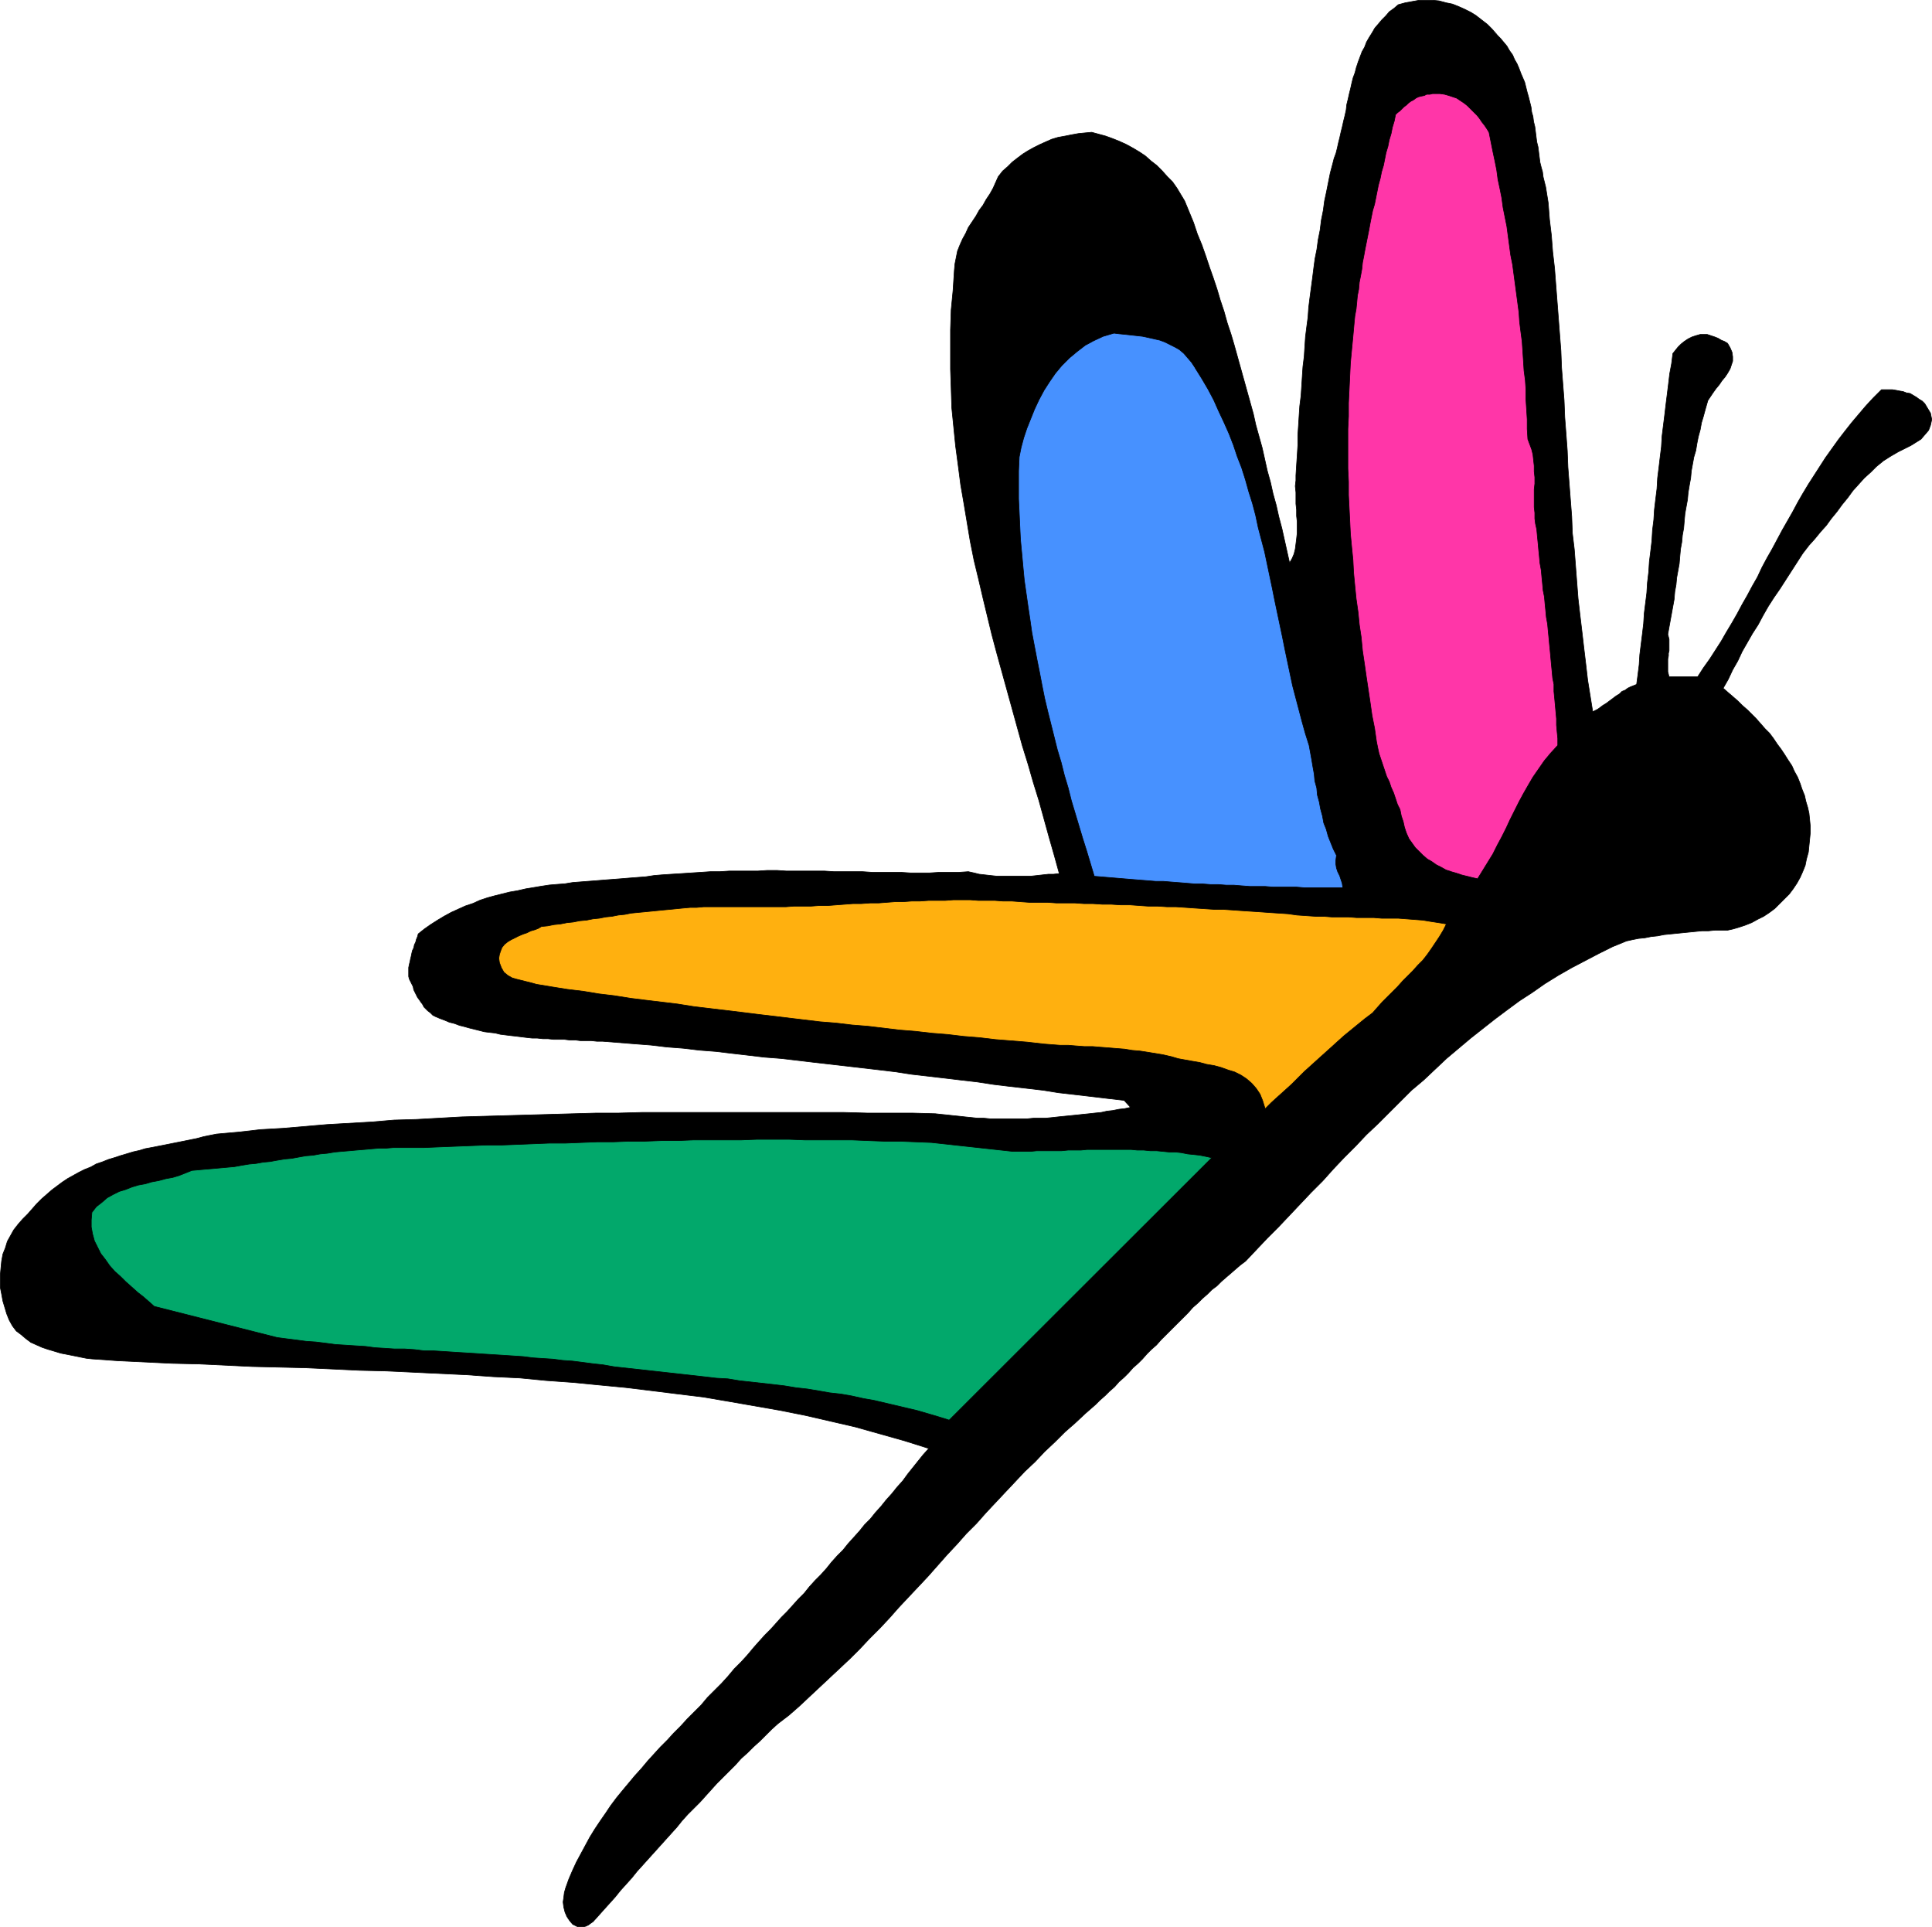
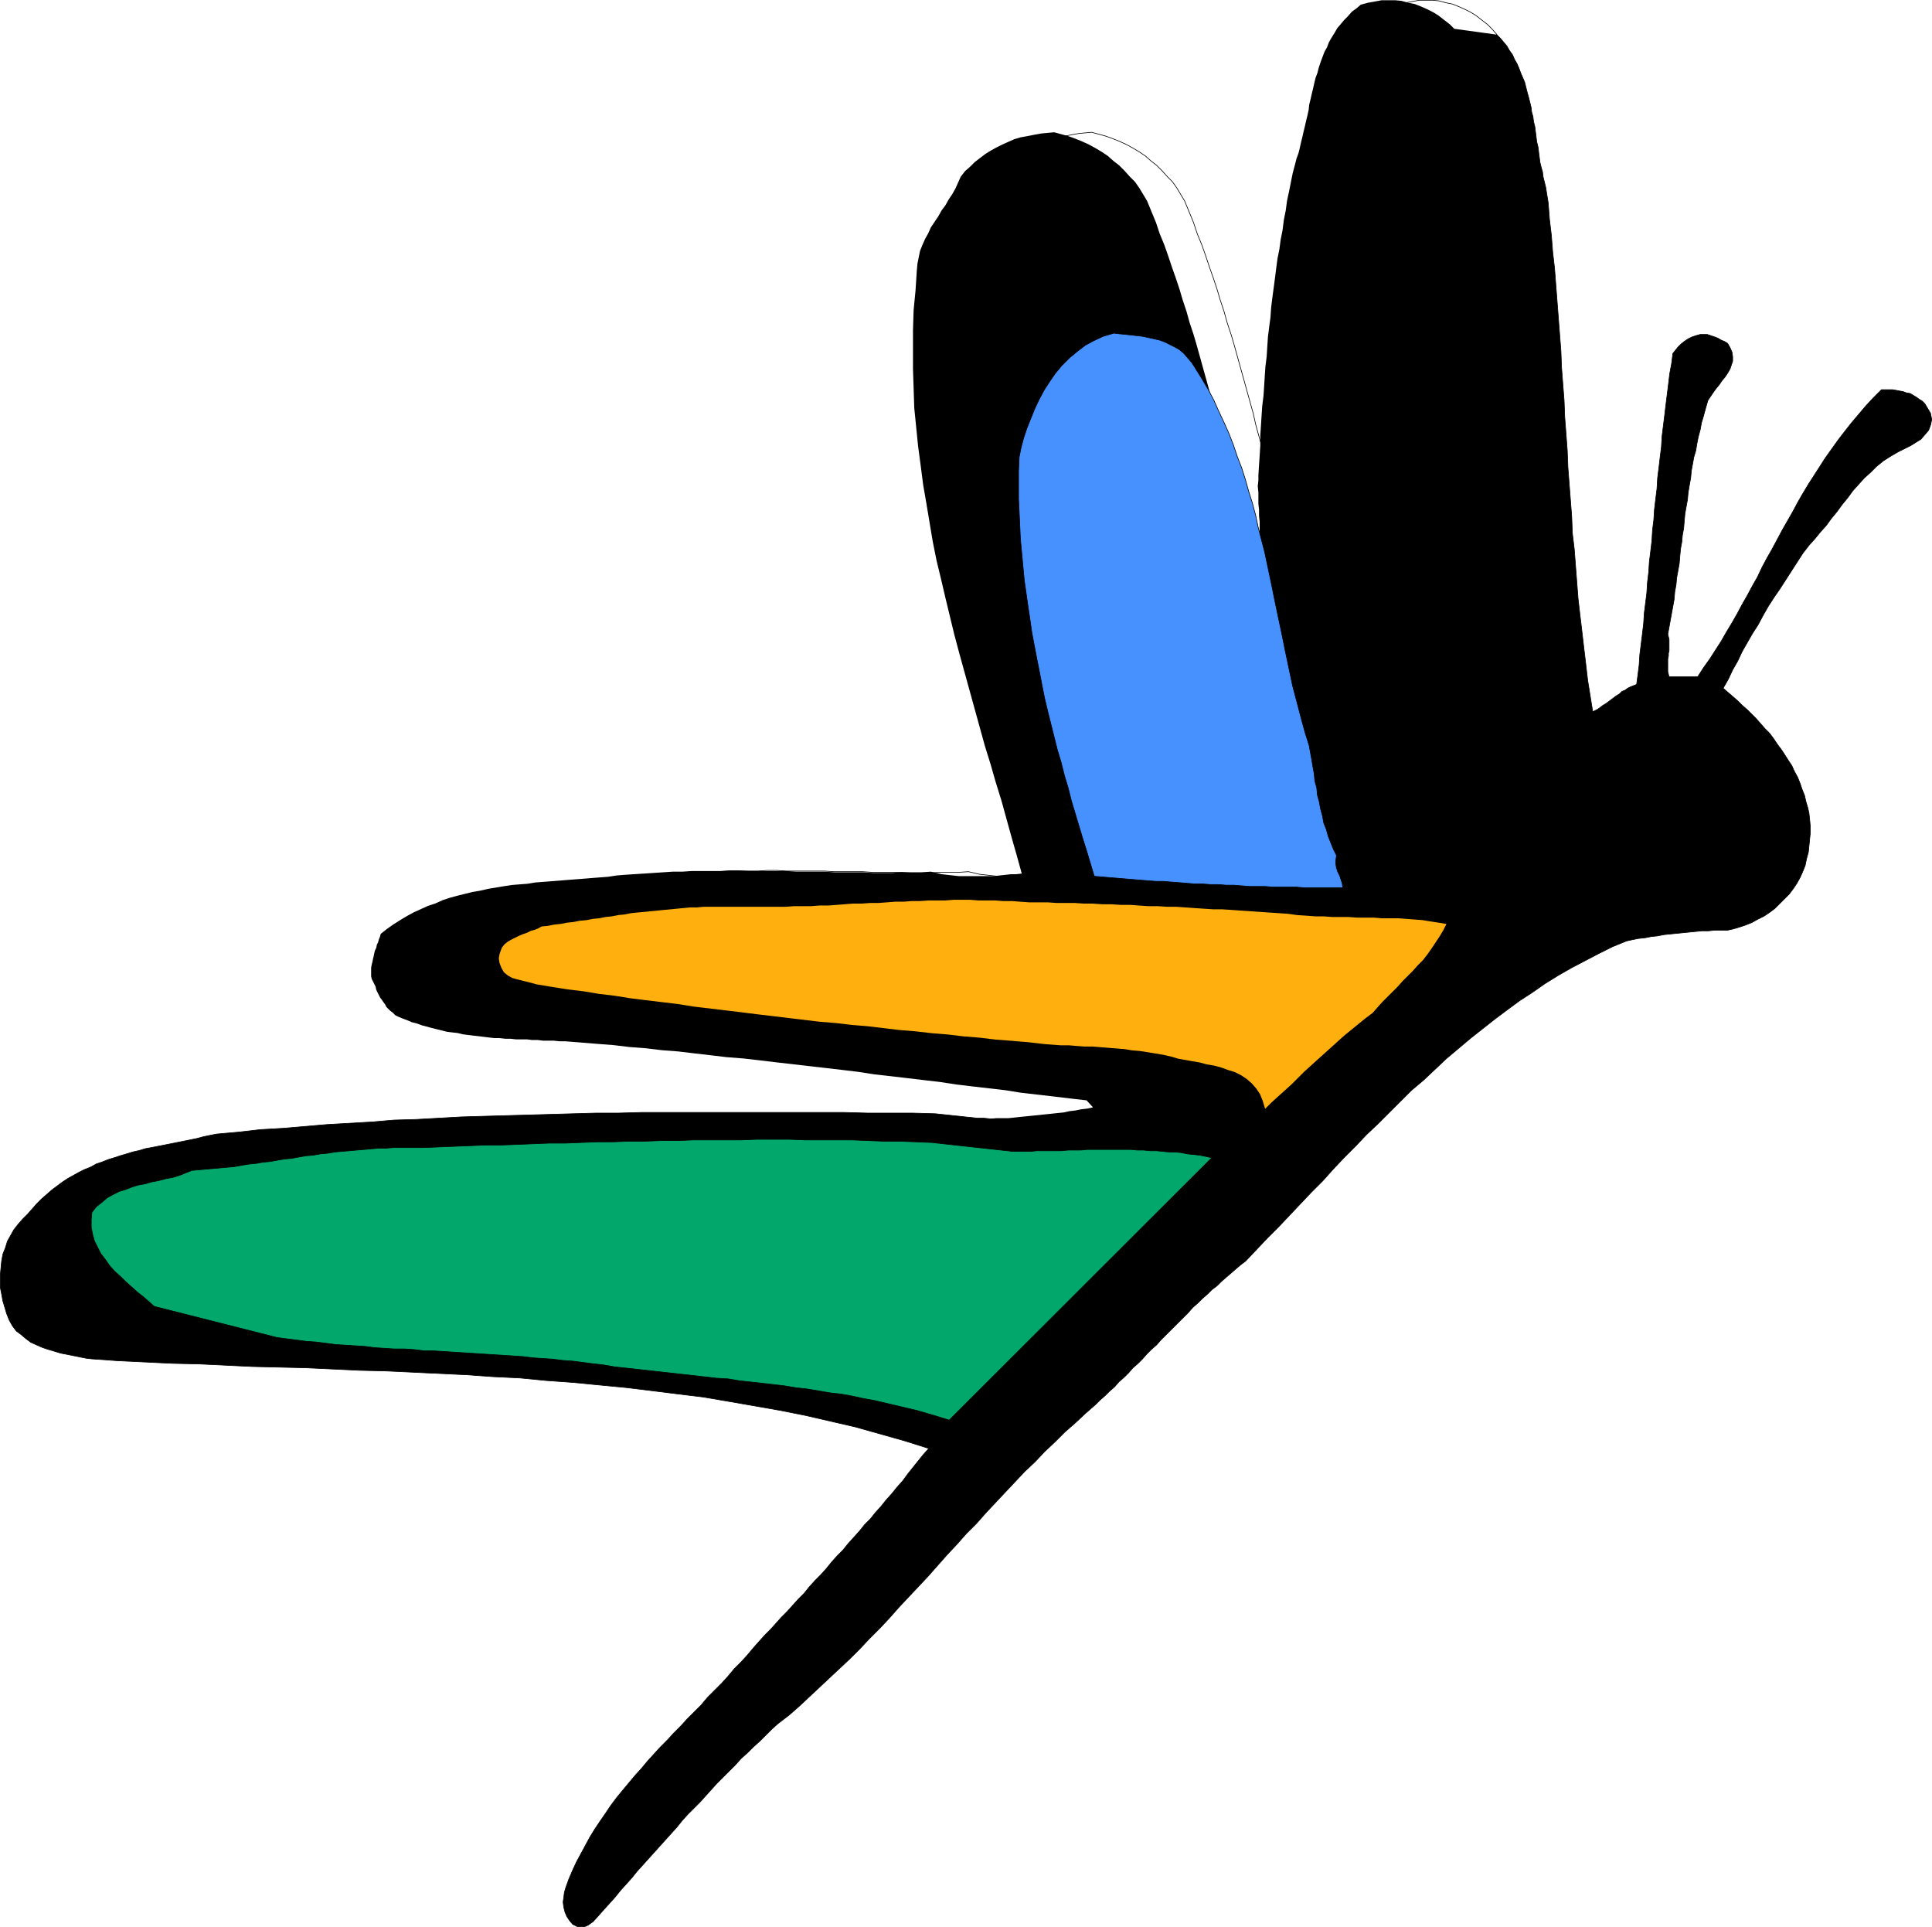
<svg xmlns="http://www.w3.org/2000/svg" xmlns:ns1="http://sodipodi.sourceforge.net/DTD/sodipodi-0.dtd" xmlns:ns2="http://www.inkscape.org/namespaces/inkscape" version="1.0" width="129.98mm" height="129.64mm" id="svg10" ns1:docname="Dragonfly 2.wmf">
  <ns1:namedview id="namedview10" pagecolor="#ffffff" bordercolor="#000000" borderopacity="0.25" ns2:showpageshadow="2" ns2:pageopacity="0.0" ns2:pagecheckerboard="0" ns2:deskcolor="#d1d1d1" ns2:document-units="mm" />
  <defs id="defs1">
    <pattern id="WMFhbasepattern" patternUnits="userSpaceOnUse" width="6" height="6" x="0" y="0" />
  </defs>
-   <path style="fill:#000000;fill-opacity:1;fill-rule:evenodd;stroke:none" d="m 380.576,8.802 0.97,0.969 0.809,0.969 0.809,0.969 0.647,1.13 0.809,1.13 0.485,1.13 0.647,1.13 0.485,1.13 0.485,1.292 0.485,1.13 0.485,1.13 0.323,1.292 0.323,1.292 0.323,1.13 0.323,1.292 0.323,1.292 0.162,1.292 0.323,1.13 0.162,1.292 0.323,1.292 0.162,1.292 0.162,1.292 0.162,1.292 0.323,1.292 0.162,1.292 0.162,1.292 0.162,1.292 0.323,1.292 0.323,1.13 0.162,1.292 0.323,1.292 0.323,1.292 0.647,4.037 0.323,4.199 0.485,4.037 0.323,4.199 0.485,4.199 0.323,4.199 0.323,4.199 0.323,4.199 0.323,4.199 0.323,4.199 0.162,4.199 0.323,4.199 0.323,4.199 0.162,4.199 0.323,4.199 0.323,4.36 0.162,4.199 0.323,4.199 0.323,4.199 0.323,4.199 0.162,4.199 0.485,4.037 0.323,4.199 0.323,4.199 0.323,4.199 0.485,4.199 0.485,4.037 0.485,4.199 0.485,4.037 0.485,4.199 0.647,4.037 0.647,4.037 0.647,-0.323 0.647,-0.323 0.647,-0.484 0.647,-0.484 0.809,-0.484 0.647,-0.484 0.647,-0.484 0.647,-0.484 0.647,-0.484 0.809,-0.484 0.647,-0.646 0.809,-0.323 0.647,-0.484 0.647,-0.323 0.809,-0.323 0.809,-0.323 0.323,-2.422 0.323,-2.584 0.162,-2.584 0.323,-2.584 0.323,-2.584 0.323,-2.745 0.162,-2.584 0.323,-2.584 0.323,-2.584 0.162,-2.584 0.323,-2.745 0.162,-2.584 0.323,-2.584 0.323,-2.745 0.162,-2.745 0.323,-2.584 0.162,-2.584 0.323,-2.745 0.323,-2.584 0.162,-2.745 0.323,-2.584 0.323,-2.745 0.323,-2.584 0.162,-2.745 0.323,-2.584 0.323,-2.584 0.323,-2.745 0.323,-2.584 0.323,-2.584 0.323,-2.745 0.485,-2.584 0.323,-2.584 0.647,-0.807 0.647,-0.807 0.809,-0.807 0.809,-0.646 0.97,-0.646 0.97,-0.484 0.97,-0.323 1.132,-0.323 h 0.97 0.809 l 0.97,0.323 0.97,0.323 0.809,0.323 0.809,0.484 0.809,0.323 0.809,0.484 0.647,1.13 0.485,1.13 0.162,1.13 v 1.13 l -0.323,0.969 -0.323,0.969 -0.647,1.13 -0.647,0.969 -0.809,0.969 -0.647,0.969 -0.809,0.969 -0.809,1.13 -0.647,0.969 -0.647,0.969 -0.323,1.13 -0.323,1.13 -0.485,1.776 -0.485,1.615 -0.323,1.776 -0.485,1.776 -0.323,1.615 -0.323,1.938 -0.485,1.615 -0.323,1.776 -0.323,1.776 -0.162,1.776 -0.323,1.776 -0.323,1.938 -0.162,1.776 -0.323,1.776 -0.323,1.776 -0.162,1.776 -0.162,1.938 -0.323,1.776 -0.162,1.776 -0.323,1.776 -0.162,1.776 -0.162,1.938 -0.323,1.776 -0.323,1.776 -0.162,1.776 -0.323,1.776 -0.162,1.938 -0.323,1.776 -0.323,1.776 -0.323,1.776 -0.323,1.776 -0.323,1.776 0.162,0.646 0.162,0.646 v 0.807 0.646 0.646 0.807 l -0.162,0.646 v 0.646 l -0.162,0.807 v 0.646 0.646 0.807 0.646 0.484 l 0.162,0.646 0.162,0.646 h 7.277 l 1.455,-2.261 1.617,-2.261 1.455,-2.261 1.455,-2.261 1.294,-2.261 1.455,-2.422 1.294,-2.261 1.294,-2.422 1.294,-2.261 1.294,-2.422 1.294,-2.261 1.132,-2.422 1.294,-2.422 1.294,-2.261 1.294,-2.422 1.294,-2.422 1.294,-2.261 1.294,-2.261 1.294,-2.422 1.294,-2.261 1.455,-2.422 1.455,-2.261 1.455,-2.261 1.455,-2.261 1.617,-2.261 1.617,-2.261 1.617,-2.099 1.779,-2.261 1.779,-2.099 1.779,-2.099 1.94,-2.099 2.102,-2.099 h 0.97 0.809 0.97 l 0.97,0.161 0.809,0.161 0.97,0.161 0.809,0.323 0.97,0.161 0.809,0.484 0.809,0.484 0.647,0.484 0.809,0.484 0.647,0.646 0.485,0.807 0.485,0.807 0.485,0.807 0.323,1.615 -0.323,1.453 -0.485,1.292 -0.97,1.13 -0.97,1.13 -1.294,0.807 -1.294,0.807 -1.294,0.646 -1.94,0.969 -1.94,1.13 -1.779,1.13 -1.779,1.453 -1.455,1.453 -1.617,1.453 -1.455,1.615 -1.455,1.615 -1.294,1.776 -1.455,1.776 -1.294,1.776 -1.455,1.776 -1.294,1.776 -1.455,1.615 -1.455,1.776 -1.455,1.615 -1.617,2.099 -1.455,2.261 -1.455,2.261 -1.455,2.261 -1.455,2.261 -1.455,2.099 -1.455,2.261 -1.294,2.261 -1.294,2.422 -1.455,2.261 -1.294,2.261 -1.294,2.261 -1.132,2.422 -1.294,2.261 -1.132,2.422 -1.294,2.261 1.294,1.13 1.132,0.969 1.294,1.13 1.132,1.13 1.294,1.13 1.132,1.13 1.132,1.13 1.132,1.292 1.132,1.292 1.132,1.13 0.97,1.292 0.97,1.453 0.97,1.292 0.97,1.453 0.809,1.292 0.97,1.453 0.647,1.453 0.809,1.453 0.647,1.615 0.485,1.453 0.647,1.615 0.323,1.453 0.485,1.615 0.323,1.453 0.162,1.615 0.162,1.615 v 1.776 l -0.162,1.615 -0.162,1.615 -0.162,1.615 -0.485,1.776 -0.323,1.615 -0.647,1.615 -0.647,1.453 -0.809,1.453 -0.97,1.453 -0.97,1.292 -1.294,1.292 -1.132,1.13 -1.294,1.292 -1.294,0.969 -1.455,0.969 -1.617,0.807 -1.455,0.807 -1.617,0.646 -1.455,0.484 -1.617,0.484 -1.455,0.323 h -1.617 -1.617 l -1.617,0.162 h -1.617 l -1.617,0.161 -1.617,0.162 -1.617,0.161 -1.617,0.162 -1.617,0.161 -1.617,0.162 -1.617,0.323 -1.617,0.162 -1.617,0.323 -1.617,0.161 -1.617,0.323 -1.455,0.323 -3.558,1.453 -3.558,1.776 -3.396,1.776 -3.396,1.776 -3.396,1.938 -3.396,2.099 -3.234,2.261 -3.234,2.099 -3.072,2.261 -3.234,2.422 -3.072,2.422 -3.072,2.422 -3.072,2.584 -3.072,2.584 -2.911,2.745 -2.911,2.745 -3.072,2.584 -2.749,2.745 -2.911,2.907 -2.911,2.907 -2.911,2.745 -2.749,2.907 -2.911,2.907 -2.749,2.907 -2.749,3.068 -2.911,2.907 -2.749,2.907 -2.749,2.907 -2.749,2.907 -2.911,2.907 -2.749,2.907 -2.749,2.907 -1.294,0.969 -1.132,0.969 -1.294,1.13 -1.132,0.969 -1.294,1.13 -1.132,1.13 -1.294,0.969 -1.132,1.13 -1.294,1.13 -1.132,1.13 -1.294,1.13 -1.132,1.292 -1.132,1.13 -1.132,1.13 -1.132,1.13 -1.294,1.292 -1.132,1.13 -1.132,1.13 -1.132,1.292 -1.294,1.13 -1.132,1.13 -1.132,1.292 -1.132,1.13 -1.294,1.13 -1.132,1.292 -1.132,1.13 -1.294,1.13 -1.132,1.292 -1.294,1.13 -1.132,1.13 -1.294,1.13 -1.132,1.13 -2.587,2.261 -2.587,2.422 -2.587,2.261 -2.587,2.584 -2.587,2.422 -2.426,2.584 -2.587,2.422 -2.426,2.584 -2.587,2.745 -2.426,2.584 -2.426,2.584 -2.426,2.745 -2.587,2.584 -2.426,2.745 -2.426,2.584 -2.426,2.745 -2.426,2.745 -2.426,2.584 -2.587,2.745 -2.426,2.584 -2.426,2.745 -2.426,2.584 -2.587,2.584 -2.426,2.584 -2.587,2.584 -2.587,2.422 -2.587,2.422 -2.587,2.422 -2.587,2.422 -2.587,2.422 -2.587,2.261 -2.749,2.099 -1.617,1.453 -1.455,1.453 -1.617,1.615 -1.617,1.453 -1.455,1.453 -1.617,1.453 -1.455,1.615 -1.617,1.615 -1.455,1.453 -1.617,1.615 -1.455,1.615 -1.455,1.615 -1.455,1.615 -1.455,1.453 -1.617,1.615 -1.455,1.615 -1.294,1.615 -1.455,1.615 -1.455,1.615 -1.455,1.615 -1.455,1.615 -1.455,1.615 -1.455,1.615 -1.455,1.615 -1.294,1.615 -1.455,1.615 -1.455,1.615 -1.294,1.615 -1.455,1.615 -1.455,1.615 -1.294,1.453 -1.455,1.615 -0.485,0.323 -0.647,0.484 -0.647,0.323 -0.647,0.161 h -0.809 -0.647 l -0.647,-0.323 -0.647,-0.323 -0.809,-0.969 -0.647,-0.969 -0.485,-1.13 -0.323,-1.292 -0.162,-1.292 0.162,-1.13 0.162,-1.292 0.323,-1.13 0.809,-2.261 0.97,-2.261 0.97,-2.099 1.132,-2.099 1.132,-2.099 1.132,-2.099 1.294,-2.099 1.294,-1.938 1.455,-2.099 1.294,-1.938 1.455,-1.938 1.455,-1.776 1.617,-1.938 1.617,-1.938 1.617,-1.776 1.617,-1.938 1.617,-1.776 1.617,-1.776 1.779,-1.776 1.617,-1.776 1.779,-1.776 1.617,-1.776 1.779,-1.776 1.779,-1.776 1.617,-1.938 1.779,-1.776 1.779,-1.776 1.617,-1.776 1.617,-1.938 1.779,-1.776 1.617,-1.776 1.617,-1.938 1.294,-1.453 1.455,-1.615 1.455,-1.453 1.455,-1.615 1.294,-1.453 1.455,-1.453 1.455,-1.615 1.455,-1.615 1.455,-1.453 1.294,-1.615 1.455,-1.615 1.455,-1.453 1.455,-1.615 1.294,-1.615 1.455,-1.615 1.455,-1.453 1.294,-1.615 1.455,-1.615 1.455,-1.615 1.294,-1.615 1.455,-1.453 1.294,-1.615 1.455,-1.615 1.294,-1.615 1.455,-1.615 1.294,-1.615 1.455,-1.615 1.294,-1.776 1.294,-1.615 1.294,-1.615 1.294,-1.615 1.455,-1.615 -6.145,-1.938 -6.307,-1.776 -6.307,-1.776 -6.307,-1.453 -6.307,-1.453 -6.468,-1.292 -6.468,-1.13 -6.468,-1.13 -6.63,-1.13 -6.63,-0.807 -6.468,-0.807 -6.63,-0.807 -6.792,-0.646 -6.63,-0.646 -6.792,-0.484 -6.63,-0.646 -6.792,-0.323 -6.792,-0.484 -6.792,-0.323 -6.792,-0.323 -6.792,-0.323 -6.792,-0.162 -6.792,-0.323 -6.953,-0.323 -6.792,-0.162 -6.792,-0.161 -6.792,-0.323 -6.792,-0.323 -6.792,-0.162 -6.792,-0.323 -6.792,-0.323 -6.792,-0.484 -1.455,-0.161 -1.617,-0.323 -1.617,-0.323 -1.617,-0.323 -1.617,-0.323 -1.617,-0.484 -1.617,-0.484 -1.455,-0.484 -1.455,-0.646 -1.455,-0.646 -1.294,-0.969 -1.132,-0.969 -1.294,-0.969 -0.97,-1.292 -0.809,-1.453 -0.647,-1.615 -0.485,-1.615 -0.485,-1.615 -0.323,-1.776 -0.323,-1.615 v -1.776 -1.615 l 0.162,-1.776 0.162,-1.615 0.323,-1.776 0.647,-1.615 0.485,-1.615 0.809,-1.453 0.809,-1.453 1.132,-1.453 1.132,-1.292 1.294,-1.292 1.132,-1.292 1.132,-1.292 1.294,-1.292 1.294,-1.13 1.294,-1.13 1.294,-0.969 1.294,-0.969 1.455,-0.969 1.455,-0.807 1.455,-0.807 1.294,-0.646 1.617,-0.646 1.455,-0.807 1.455,-0.484 1.617,-0.646 1.617,-0.484 1.455,-0.484 1.617,-0.484 1.617,-0.484 1.455,-0.323 1.617,-0.484 1.779,-0.323 1.617,-0.323 1.617,-0.323 1.617,-0.323 1.617,-0.323 1.617,-0.323 1.617,-0.323 1.617,-0.323 1.779,-0.484 1.617,-0.323 1.617,-0.323 5.498,-0.484 5.66,-0.646 5.66,-0.323 5.66,-0.484 5.66,-0.484 5.66,-0.323 5.66,-0.323 5.66,-0.484 5.66,-0.161 5.821,-0.323 5.66,-0.323 5.66,-0.162 5.66,-0.161 5.821,-0.162 5.66,-0.162 5.66,-0.161 5.821,-0.162 h 5.66 l 5.821,-0.161 h 5.66 5.66 5.821 5.66 5.821 5.821 5.66 5.821 5.66 l 5.821,0.161 h 5.66 5.821 l 5.821,0.162 1.455,0.161 1.617,0.162 1.455,0.162 1.617,0.161 1.455,0.162 1.617,0.161 1.455,0.162 h 1.617 l 1.617,0.161 h 1.617 1.455 1.617 1.617 1.617 1.617 l 1.617,-0.161 h 1.455 1.617 l 1.617,-0.162 1.455,-0.161 1.617,-0.162 1.617,-0.161 1.617,-0.162 1.455,-0.162 1.617,-0.161 1.455,-0.162 1.617,-0.161 1.455,-0.323 1.455,-0.162 1.617,-0.323 1.455,-0.161 1.455,-0.323 -1.617,-1.776 -4.204,-0.484 -4.043,-0.484 -4.204,-0.484 -4.204,-0.484 -4.043,-0.646 -4.204,-0.484 -4.204,-0.484 -4.043,-0.484 -4.204,-0.646 -4.204,-0.484 -4.043,-0.484 -4.204,-0.484 -4.204,-0.484 -4.204,-0.646 -4.043,-0.484 -4.204,-0.484 -4.204,-0.484 -4.204,-0.484 -4.204,-0.484 -4.043,-0.484 -4.204,-0.484 -4.204,-0.323 -4.043,-0.484 -4.204,-0.484 -4.043,-0.484 -4.204,-0.323 -4.043,-0.484 -4.204,-0.323 -4.043,-0.484 -4.204,-0.323 -4.043,-0.323 -4.043,-0.323 h -1.455 l -1.455,-0.161 h -1.294 -1.455 l -1.294,-0.162 h -1.455 l -1.294,-0.162 h -1.455 -1.294 l -1.455,-0.161 h -1.294 l -1.455,-0.162 h -1.294 l -1.455,-0.161 -1.294,-0.162 -1.294,-0.161 -1.455,-0.162 -1.294,-0.161 -1.294,-0.162 -1.294,-0.323 -1.455,-0.161 -1.294,-0.162 -1.294,-0.323 -1.294,-0.323 -1.294,-0.323 -1.132,-0.323 -1.294,-0.323 -1.294,-0.484 -1.294,-0.323 -1.132,-0.484 -1.294,-0.484 -1.132,-0.484 -0.647,-0.323 -0.647,-0.646 -0.647,-0.484 -0.485,-0.484 -0.485,-0.484 -0.323,-0.646 -0.485,-0.646 -0.323,-0.484 -0.485,-0.646 -0.323,-0.646 -0.323,-0.646 -0.323,-0.646 -0.162,-0.807 -0.323,-0.646 -0.323,-0.646 -0.323,-0.646 -0.162,-0.646 v -0.807 -0.807 -0.646 l 0.162,-0.807 0.162,-0.646 0.162,-0.807 0.162,-0.646 0.162,-0.807 0.162,-0.646 0.323,-0.646 0.162,-0.807 0.323,-0.646 0.162,-0.646 0.323,-0.807 0.162,-0.646 1.617,-1.292 1.617,-1.13 1.779,-1.13 1.617,-0.969 1.779,-0.969 1.779,-0.807 1.779,-0.807 1.94,-0.646 1.779,-0.807 1.94,-0.646 1.779,-0.484 1.94,-0.484 1.94,-0.484 1.94,-0.323 2.102,-0.484 1.94,-0.323 1.94,-0.323 2.102,-0.323 1.94,-0.162 2.102,-0.161 1.94,-0.323 2.102,-0.161 2.102,-0.162 2.102,-0.161 1.94,-0.162 2.102,-0.161 2.102,-0.162 1.94,-0.161 2.102,-0.162 2.102,-0.161 2.102,-0.323 1.94,-0.162 2.426,-0.162 2.587,-0.161 2.426,-0.162 2.426,-0.161 2.426,-0.162 h 2.426 l 2.426,-0.161 h 2.426 2.426 2.426 l 2.426,-0.162 h 2.426 l 2.426,0.162 h 2.426 2.426 2.426 2.426 l 2.426,0.161 h 2.426 2.426 2.426 l 2.426,0.162 h 2.426 2.426 2.426 l 2.426,0.161 h 2.426 2.426 l 2.426,-0.161 h 2.587 2.426 l 2.426,-0.162 1.455,0.323 1.294,0.323 1.455,0.162 1.455,0.162 1.455,0.161 h 1.455 1.455 1.455 1.455 1.617 1.455 l 1.455,-0.161 1.455,-0.162 1.455,-0.162 h 1.294 l 1.455,-0.161 -1.294,-4.683 -1.294,-4.522 -1.294,-4.683 -1.294,-4.683 -1.455,-4.683 -1.294,-4.522 -1.455,-4.683 -1.294,-4.683 -1.294,-4.683 -1.294,-4.683 -1.294,-4.683 -1.294,-4.683 -1.294,-4.845 -1.132,-4.683 -1.132,-4.683 -1.132,-4.845 -1.132,-4.683 -0.97,-4.845 -0.809,-4.845 -0.809,-4.845 -0.809,-4.683 -0.647,-5.006 -0.647,-4.845 -0.485,-4.845 -0.485,-4.845 -0.162,-5.006 -0.162,-4.845 v -5.006 -5.006 l 0.162,-5.006 0.485,-5.006 0.323,-5.006 0.162,-1.776 0.323,-1.615 0.323,-1.615 0.647,-1.615 0.647,-1.453 0.809,-1.453 0.647,-1.453 0.97,-1.453 0.97,-1.453 0.809,-1.453 0.97,-1.292 0.809,-1.453 0.97,-1.453 0.809,-1.453 0.647,-1.453 0.647,-1.453 1.132,-1.453 1.294,-1.13 1.132,-1.13 1.455,-1.13 1.294,-0.969 1.294,-0.807 1.455,-0.807 1.617,-0.807 1.455,-0.646 1.455,-0.646 1.617,-0.484 1.779,-0.323 1.617,-0.323 1.779,-0.323 1.617,-0.161 1.779,-0.161 1.779,0.484 1.779,0.484 1.779,0.646 1.617,0.646 1.779,0.807 1.779,0.969 1.617,0.969 1.455,0.969 1.455,1.292 1.455,1.13 1.455,1.453 1.294,1.453 1.294,1.292 1.132,1.615 0.97,1.615 0.97,1.615 1.132,2.745 1.132,2.745 0.97,2.907 1.132,2.745 0.97,2.745 0.97,2.907 0.97,2.745 0.97,2.907 0.809,2.745 0.97,2.907 0.809,2.907 0.97,2.907 0.809,2.745 0.809,2.907 0.809,2.907 0.809,2.907 0.809,2.907 0.809,2.907 0.809,2.907 0.647,2.907 0.809,2.907 0.809,2.907 0.647,2.907 0.647,2.907 0.809,2.907 0.647,2.907 0.809,2.907 0.647,2.907 0.809,3.068 0.647,2.907 0.647,2.907 0.647,2.907 0.647,-1.13 0.485,-1.13 0.323,-1.292 0.162,-1.292 0.162,-1.292 0.162,-1.453 v -1.453 -1.453 l -0.162,-1.453 v -1.615 l -0.162,-1.453 v -1.453 -1.453 l -0.162,-1.615 0.162,-1.453 v -1.292 l 0.162,-2.584 0.162,-2.422 0.162,-2.584 v -2.584 l 0.162,-2.422 0.162,-2.584 0.162,-2.422 0.323,-2.584 0.162,-2.422 0.162,-2.584 0.162,-2.422 0.323,-2.584 0.162,-2.584 0.162,-2.422 0.323,-2.584 0.323,-2.422 0.162,-2.422 0.323,-2.584 0.323,-2.422 0.323,-2.422 0.323,-2.584 0.323,-2.422 0.485,-2.422 0.323,-2.422 0.485,-2.422 0.323,-2.584 0.485,-2.422 0.323,-2.422 0.485,-2.261 0.485,-2.422 0.485,-2.422 0.647,-2.422 0.323,-1.292 0.485,-1.292 0.323,-1.292 0.323,-1.453 0.323,-1.292 0.323,-1.453 0.323,-1.292 0.323,-1.453 0.323,-1.292 0.323,-1.453 0.162,-1.453 0.323,-1.292 0.323,-1.453 0.323,-1.292 0.323,-1.453 0.323,-1.292 0.485,-1.292 0.323,-1.292 0.485,-1.453 0.485,-1.292 0.485,-1.292 0.647,-1.13 0.485,-1.292 0.647,-1.13 0.809,-1.292 0.647,-1.13 0.97,-1.13 0.809,-0.969 0.97,-0.969 0.97,-1.13 1.132,-0.807 1.132,-0.969 1.779,-0.484 1.779,-0.323 1.779,-0.323 h 1.779 1.617 l 1.617,0.161 1.779,0.484 1.617,0.323 1.617,0.646 1.455,0.646 1.617,0.807 1.294,0.807 1.455,1.13 1.455,1.13 1.132,1.13 z" id="path1" />
+   <path style="fill:#000000;fill-opacity:1;fill-rule:evenodd;stroke:none" d="m 380.576,8.802 0.97,0.969 0.809,0.969 0.809,0.969 0.647,1.13 0.809,1.13 0.485,1.13 0.647,1.13 0.485,1.13 0.485,1.292 0.485,1.13 0.485,1.13 0.323,1.292 0.323,1.292 0.323,1.13 0.323,1.292 0.323,1.292 0.162,1.292 0.323,1.13 0.162,1.292 0.323,1.292 0.162,1.292 0.162,1.292 0.162,1.292 0.323,1.292 0.162,1.292 0.162,1.292 0.162,1.292 0.323,1.292 0.323,1.13 0.162,1.292 0.323,1.292 0.323,1.292 0.647,4.037 0.323,4.199 0.485,4.037 0.323,4.199 0.485,4.199 0.323,4.199 0.323,4.199 0.323,4.199 0.323,4.199 0.323,4.199 0.162,4.199 0.323,4.199 0.323,4.199 0.162,4.199 0.323,4.199 0.323,4.36 0.162,4.199 0.323,4.199 0.323,4.199 0.323,4.199 0.162,4.199 0.485,4.037 0.323,4.199 0.323,4.199 0.323,4.199 0.485,4.199 0.485,4.037 0.485,4.199 0.485,4.037 0.485,4.199 0.647,4.037 0.647,4.037 0.647,-0.323 0.647,-0.323 0.647,-0.484 0.647,-0.484 0.809,-0.484 0.647,-0.484 0.647,-0.484 0.647,-0.484 0.647,-0.484 0.809,-0.484 0.647,-0.646 0.809,-0.323 0.647,-0.484 0.647,-0.323 0.809,-0.323 0.809,-0.323 0.323,-2.422 0.323,-2.584 0.162,-2.584 0.323,-2.584 0.323,-2.584 0.323,-2.745 0.162,-2.584 0.323,-2.584 0.323,-2.584 0.162,-2.584 0.323,-2.745 0.162,-2.584 0.323,-2.584 0.323,-2.745 0.162,-2.745 0.323,-2.584 0.162,-2.584 0.323,-2.745 0.323,-2.584 0.162,-2.745 0.323,-2.584 0.323,-2.745 0.323,-2.584 0.162,-2.745 0.323,-2.584 0.323,-2.584 0.323,-2.745 0.323,-2.584 0.323,-2.584 0.323,-2.745 0.485,-2.584 0.323,-2.584 0.647,-0.807 0.647,-0.807 0.809,-0.807 0.809,-0.646 0.97,-0.646 0.97,-0.484 0.97,-0.323 1.132,-0.323 h 0.97 0.809 l 0.97,0.323 0.97,0.323 0.809,0.323 0.809,0.484 0.809,0.323 0.809,0.484 0.647,1.13 0.485,1.13 0.162,1.13 v 1.13 l -0.323,0.969 -0.323,0.969 -0.647,1.13 -0.647,0.969 -0.809,0.969 -0.647,0.969 -0.809,0.969 -0.809,1.13 -0.647,0.969 -0.647,0.969 -0.323,1.13 -0.323,1.13 -0.485,1.776 -0.485,1.615 -0.323,1.776 -0.485,1.776 -0.323,1.615 -0.323,1.938 -0.485,1.615 -0.323,1.776 -0.323,1.776 -0.162,1.776 -0.323,1.776 -0.323,1.938 -0.162,1.776 -0.323,1.776 -0.323,1.776 -0.162,1.776 -0.162,1.938 -0.323,1.776 -0.162,1.776 -0.323,1.776 -0.162,1.776 -0.162,1.938 -0.323,1.776 -0.323,1.776 -0.162,1.776 -0.323,1.776 -0.162,1.938 -0.323,1.776 -0.323,1.776 -0.323,1.776 -0.323,1.776 -0.323,1.776 0.162,0.646 0.162,0.646 v 0.807 0.646 0.646 0.807 l -0.162,0.646 v 0.646 l -0.162,0.807 v 0.646 0.646 0.807 0.646 0.484 l 0.162,0.646 0.162,0.646 h 7.277 l 1.455,-2.261 1.617,-2.261 1.455,-2.261 1.455,-2.261 1.294,-2.261 1.455,-2.422 1.294,-2.261 1.294,-2.422 1.294,-2.261 1.294,-2.422 1.294,-2.261 1.132,-2.422 1.294,-2.422 1.294,-2.261 1.294,-2.422 1.294,-2.422 1.294,-2.261 1.294,-2.261 1.294,-2.422 1.294,-2.261 1.455,-2.422 1.455,-2.261 1.455,-2.261 1.455,-2.261 1.617,-2.261 1.617,-2.261 1.617,-2.099 1.779,-2.261 1.779,-2.099 1.779,-2.099 1.94,-2.099 2.102,-2.099 h 0.97 0.809 0.97 l 0.97,0.161 0.809,0.161 0.97,0.161 0.809,0.323 0.97,0.161 0.809,0.484 0.809,0.484 0.647,0.484 0.809,0.484 0.647,0.646 0.485,0.807 0.485,0.807 0.485,0.807 0.323,1.615 -0.323,1.453 -0.485,1.292 -0.97,1.13 -0.97,1.13 -1.294,0.807 -1.294,0.807 -1.294,0.646 -1.94,0.969 -1.94,1.13 -1.779,1.13 -1.779,1.453 -1.455,1.453 -1.617,1.453 -1.455,1.615 -1.455,1.615 -1.294,1.776 -1.455,1.776 -1.294,1.776 -1.455,1.776 -1.294,1.776 -1.455,1.615 -1.455,1.776 -1.455,1.615 -1.617,2.099 -1.455,2.261 -1.455,2.261 -1.455,2.261 -1.455,2.261 -1.455,2.099 -1.455,2.261 -1.294,2.261 -1.294,2.422 -1.455,2.261 -1.294,2.261 -1.294,2.261 -1.132,2.422 -1.294,2.261 -1.132,2.422 -1.294,2.261 1.294,1.13 1.132,0.969 1.294,1.13 1.132,1.13 1.294,1.13 1.132,1.13 1.132,1.13 1.132,1.292 1.132,1.292 1.132,1.13 0.97,1.292 0.97,1.453 0.97,1.292 0.97,1.453 0.809,1.292 0.97,1.453 0.647,1.453 0.809,1.453 0.647,1.615 0.485,1.453 0.647,1.615 0.323,1.453 0.485,1.615 0.323,1.453 0.162,1.615 0.162,1.615 v 1.776 l -0.162,1.615 -0.162,1.615 -0.162,1.615 -0.485,1.776 -0.323,1.615 -0.647,1.615 -0.647,1.453 -0.809,1.453 -0.97,1.453 -0.97,1.292 -1.294,1.292 -1.132,1.13 -1.294,1.292 -1.294,0.969 -1.455,0.969 -1.617,0.807 -1.455,0.807 -1.617,0.646 -1.455,0.484 -1.617,0.484 -1.455,0.323 h -1.617 -1.617 l -1.617,0.162 h -1.617 l -1.617,0.161 -1.617,0.162 -1.617,0.161 -1.617,0.162 -1.617,0.161 -1.617,0.162 -1.617,0.323 -1.617,0.162 -1.617,0.323 -1.617,0.161 -1.617,0.323 -1.455,0.323 -3.558,1.453 -3.558,1.776 -3.396,1.776 -3.396,1.776 -3.396,1.938 -3.396,2.099 -3.234,2.261 -3.234,2.099 -3.072,2.261 -3.234,2.422 -3.072,2.422 -3.072,2.422 -3.072,2.584 -3.072,2.584 -2.911,2.745 -2.911,2.745 -3.072,2.584 -2.749,2.745 -2.911,2.907 -2.911,2.907 -2.911,2.745 -2.749,2.907 -2.911,2.907 -2.749,2.907 -2.749,3.068 -2.911,2.907 -2.749,2.907 -2.749,2.907 -2.749,2.907 -2.911,2.907 -2.749,2.907 -2.749,2.907 -1.294,0.969 -1.132,0.969 -1.294,1.13 -1.132,0.969 -1.294,1.13 -1.132,1.13 -1.294,0.969 -1.132,1.13 -1.294,1.13 -1.132,1.13 -1.294,1.13 -1.132,1.292 -1.132,1.13 -1.132,1.13 -1.132,1.13 -1.294,1.292 -1.132,1.13 -1.132,1.13 -1.132,1.292 -1.294,1.13 -1.132,1.13 -1.132,1.292 -1.132,1.13 -1.294,1.13 -1.132,1.292 -1.132,1.13 -1.294,1.13 -1.132,1.292 -1.294,1.13 -1.132,1.13 -1.294,1.13 -1.132,1.13 -2.587,2.261 -2.587,2.422 -2.587,2.261 -2.587,2.584 -2.587,2.422 -2.426,2.584 -2.587,2.422 -2.426,2.584 -2.587,2.745 -2.426,2.584 -2.426,2.584 -2.426,2.745 -2.587,2.584 -2.426,2.745 -2.426,2.584 -2.426,2.745 -2.426,2.745 -2.426,2.584 -2.587,2.745 -2.426,2.584 -2.426,2.745 -2.426,2.584 -2.587,2.584 -2.426,2.584 -2.587,2.584 -2.587,2.422 -2.587,2.422 -2.587,2.422 -2.587,2.422 -2.587,2.422 -2.587,2.261 -2.749,2.099 -1.617,1.453 -1.455,1.453 -1.617,1.615 -1.617,1.453 -1.455,1.453 -1.617,1.453 -1.455,1.615 -1.617,1.615 -1.455,1.453 -1.617,1.615 -1.455,1.615 -1.455,1.615 -1.455,1.615 -1.455,1.453 -1.617,1.615 -1.455,1.615 -1.294,1.615 -1.455,1.615 -1.455,1.615 -1.455,1.615 -1.455,1.615 -1.455,1.615 -1.455,1.615 -1.455,1.615 -1.294,1.615 -1.455,1.615 -1.455,1.615 -1.294,1.615 -1.455,1.615 -1.455,1.615 -1.294,1.453 -1.455,1.615 -0.485,0.323 -0.647,0.484 -0.647,0.323 -0.647,0.161 h -0.809 -0.647 l -0.647,-0.323 -0.647,-0.323 -0.809,-0.969 -0.647,-0.969 -0.485,-1.13 -0.323,-1.292 -0.162,-1.292 0.162,-1.13 0.162,-1.292 0.323,-1.13 0.809,-2.261 0.97,-2.261 0.97,-2.099 1.132,-2.099 1.132,-2.099 1.132,-2.099 1.294,-2.099 1.294,-1.938 1.455,-2.099 1.294,-1.938 1.455,-1.938 1.455,-1.776 1.617,-1.938 1.617,-1.938 1.617,-1.776 1.617,-1.938 1.617,-1.776 1.617,-1.776 1.779,-1.776 1.617,-1.776 1.779,-1.776 1.617,-1.776 1.779,-1.776 1.779,-1.776 1.617,-1.938 1.779,-1.776 1.779,-1.776 1.617,-1.776 1.617,-1.938 1.779,-1.776 1.617,-1.776 1.617,-1.938 1.294,-1.453 1.455,-1.615 1.455,-1.453 1.455,-1.615 1.294,-1.453 1.455,-1.453 1.455,-1.615 1.455,-1.615 1.455,-1.453 1.294,-1.615 1.455,-1.615 1.455,-1.453 1.455,-1.615 1.294,-1.615 1.455,-1.615 1.455,-1.453 1.294,-1.615 1.455,-1.615 1.455,-1.615 1.294,-1.615 1.455,-1.453 1.294,-1.615 1.455,-1.615 1.294,-1.615 1.455,-1.615 1.294,-1.615 1.455,-1.615 1.294,-1.776 1.294,-1.615 1.294,-1.615 1.294,-1.615 1.455,-1.615 -6.145,-1.938 -6.307,-1.776 -6.307,-1.776 -6.307,-1.453 -6.307,-1.453 -6.468,-1.292 -6.468,-1.13 -6.468,-1.13 -6.63,-1.13 -6.63,-0.807 -6.468,-0.807 -6.63,-0.807 -6.792,-0.646 -6.63,-0.646 -6.792,-0.484 -6.63,-0.646 -6.792,-0.323 -6.792,-0.484 -6.792,-0.323 -6.792,-0.323 -6.792,-0.323 -6.792,-0.162 -6.792,-0.323 -6.953,-0.323 -6.792,-0.162 -6.792,-0.161 -6.792,-0.323 -6.792,-0.323 -6.792,-0.162 -6.792,-0.323 -6.792,-0.323 -6.792,-0.484 -1.455,-0.161 -1.617,-0.323 -1.617,-0.323 -1.617,-0.323 -1.617,-0.323 -1.617,-0.484 -1.617,-0.484 -1.455,-0.484 -1.455,-0.646 -1.455,-0.646 -1.294,-0.969 -1.132,-0.969 -1.294,-0.969 -0.97,-1.292 -0.809,-1.453 -0.647,-1.615 -0.485,-1.615 -0.485,-1.615 -0.323,-1.776 -0.323,-1.615 v -1.776 -1.615 l 0.162,-1.776 0.162,-1.615 0.323,-1.776 0.647,-1.615 0.485,-1.615 0.809,-1.453 0.809,-1.453 1.132,-1.453 1.132,-1.292 1.294,-1.292 1.132,-1.292 1.132,-1.292 1.294,-1.292 1.294,-1.13 1.294,-1.13 1.294,-0.969 1.294,-0.969 1.455,-0.969 1.455,-0.807 1.455,-0.807 1.294,-0.646 1.617,-0.646 1.455,-0.807 1.455,-0.484 1.617,-0.646 1.617,-0.484 1.455,-0.484 1.617,-0.484 1.617,-0.484 1.455,-0.323 1.617,-0.484 1.779,-0.323 1.617,-0.323 1.617,-0.323 1.617,-0.323 1.617,-0.323 1.617,-0.323 1.617,-0.323 1.617,-0.323 1.779,-0.484 1.617,-0.323 1.617,-0.323 5.498,-0.484 5.66,-0.646 5.66,-0.323 5.66,-0.484 5.66,-0.484 5.66,-0.323 5.66,-0.323 5.66,-0.484 5.66,-0.161 5.821,-0.323 5.66,-0.323 5.66,-0.162 5.66,-0.161 5.821,-0.162 5.66,-0.162 5.66,-0.161 5.821,-0.162 h 5.66 l 5.821,-0.161 h 5.66 5.66 5.821 5.66 5.821 5.821 5.66 5.821 5.66 l 5.821,0.161 h 5.66 5.821 l 5.821,0.162 1.455,0.161 1.617,0.162 1.455,0.162 1.617,0.161 1.455,0.162 1.617,0.161 1.455,0.162 h 1.617 l 1.617,0.161 l 1.617,-0.161 h 1.455 1.617 l 1.617,-0.162 1.455,-0.161 1.617,-0.162 1.617,-0.161 1.617,-0.162 1.455,-0.162 1.617,-0.161 1.455,-0.162 1.617,-0.161 1.455,-0.323 1.455,-0.162 1.617,-0.323 1.455,-0.161 1.455,-0.323 -1.617,-1.776 -4.204,-0.484 -4.043,-0.484 -4.204,-0.484 -4.204,-0.484 -4.043,-0.646 -4.204,-0.484 -4.204,-0.484 -4.043,-0.484 -4.204,-0.646 -4.204,-0.484 -4.043,-0.484 -4.204,-0.484 -4.204,-0.484 -4.204,-0.646 -4.043,-0.484 -4.204,-0.484 -4.204,-0.484 -4.204,-0.484 -4.204,-0.484 -4.043,-0.484 -4.204,-0.484 -4.204,-0.323 -4.043,-0.484 -4.204,-0.484 -4.043,-0.484 -4.204,-0.323 -4.043,-0.484 -4.204,-0.323 -4.043,-0.484 -4.204,-0.323 -4.043,-0.323 -4.043,-0.323 h -1.455 l -1.455,-0.161 h -1.294 -1.455 l -1.294,-0.162 h -1.455 l -1.294,-0.162 h -1.455 -1.294 l -1.455,-0.161 h -1.294 l -1.455,-0.162 h -1.294 l -1.455,-0.161 -1.294,-0.162 -1.294,-0.161 -1.455,-0.162 -1.294,-0.161 -1.294,-0.162 -1.294,-0.323 -1.455,-0.161 -1.294,-0.162 -1.294,-0.323 -1.294,-0.323 -1.294,-0.323 -1.132,-0.323 -1.294,-0.323 -1.294,-0.484 -1.294,-0.323 -1.132,-0.484 -1.294,-0.484 -1.132,-0.484 -0.647,-0.323 -0.647,-0.646 -0.647,-0.484 -0.485,-0.484 -0.485,-0.484 -0.323,-0.646 -0.485,-0.646 -0.323,-0.484 -0.485,-0.646 -0.323,-0.646 -0.323,-0.646 -0.323,-0.646 -0.162,-0.807 -0.323,-0.646 -0.323,-0.646 -0.323,-0.646 -0.162,-0.646 v -0.807 -0.807 -0.646 l 0.162,-0.807 0.162,-0.646 0.162,-0.807 0.162,-0.646 0.162,-0.807 0.162,-0.646 0.323,-0.646 0.162,-0.807 0.323,-0.646 0.162,-0.646 0.323,-0.807 0.162,-0.646 1.617,-1.292 1.617,-1.13 1.779,-1.13 1.617,-0.969 1.779,-0.969 1.779,-0.807 1.779,-0.807 1.94,-0.646 1.779,-0.807 1.94,-0.646 1.779,-0.484 1.94,-0.484 1.94,-0.484 1.94,-0.323 2.102,-0.484 1.94,-0.323 1.94,-0.323 2.102,-0.323 1.94,-0.162 2.102,-0.161 1.94,-0.323 2.102,-0.161 2.102,-0.162 2.102,-0.161 1.94,-0.162 2.102,-0.161 2.102,-0.162 1.94,-0.161 2.102,-0.162 2.102,-0.161 2.102,-0.323 1.94,-0.162 2.426,-0.162 2.587,-0.161 2.426,-0.162 2.426,-0.161 2.426,-0.162 h 2.426 l 2.426,-0.161 h 2.426 2.426 2.426 l 2.426,-0.162 h 2.426 l 2.426,0.162 h 2.426 2.426 2.426 2.426 l 2.426,0.161 h 2.426 2.426 2.426 l 2.426,0.162 h 2.426 2.426 2.426 l 2.426,0.161 h 2.426 2.426 l 2.426,-0.161 h 2.587 2.426 l 2.426,-0.162 1.455,0.323 1.294,0.323 1.455,0.162 1.455,0.162 1.455,0.161 h 1.455 1.455 1.455 1.455 1.617 1.455 l 1.455,-0.161 1.455,-0.162 1.455,-0.162 h 1.294 l 1.455,-0.161 -1.294,-4.683 -1.294,-4.522 -1.294,-4.683 -1.294,-4.683 -1.455,-4.683 -1.294,-4.522 -1.455,-4.683 -1.294,-4.683 -1.294,-4.683 -1.294,-4.683 -1.294,-4.683 -1.294,-4.683 -1.294,-4.845 -1.132,-4.683 -1.132,-4.683 -1.132,-4.845 -1.132,-4.683 -0.97,-4.845 -0.809,-4.845 -0.809,-4.845 -0.809,-4.683 -0.647,-5.006 -0.647,-4.845 -0.485,-4.845 -0.485,-4.845 -0.162,-5.006 -0.162,-4.845 v -5.006 -5.006 l 0.162,-5.006 0.485,-5.006 0.323,-5.006 0.162,-1.776 0.323,-1.615 0.323,-1.615 0.647,-1.615 0.647,-1.453 0.809,-1.453 0.647,-1.453 0.97,-1.453 0.97,-1.453 0.809,-1.453 0.97,-1.292 0.809,-1.453 0.97,-1.453 0.809,-1.453 0.647,-1.453 0.647,-1.453 1.132,-1.453 1.294,-1.13 1.132,-1.13 1.455,-1.13 1.294,-0.969 1.294,-0.807 1.455,-0.807 1.617,-0.807 1.455,-0.646 1.455,-0.646 1.617,-0.484 1.779,-0.323 1.617,-0.323 1.779,-0.323 1.617,-0.161 1.779,-0.161 1.779,0.484 1.779,0.484 1.779,0.646 1.617,0.646 1.779,0.807 1.779,0.969 1.617,0.969 1.455,0.969 1.455,1.292 1.455,1.13 1.455,1.453 1.294,1.453 1.294,1.292 1.132,1.615 0.97,1.615 0.97,1.615 1.132,2.745 1.132,2.745 0.97,2.907 1.132,2.745 0.97,2.745 0.97,2.907 0.97,2.745 0.97,2.907 0.809,2.745 0.97,2.907 0.809,2.907 0.97,2.907 0.809,2.745 0.809,2.907 0.809,2.907 0.809,2.907 0.809,2.907 0.809,2.907 0.809,2.907 0.647,2.907 0.809,2.907 0.809,2.907 0.647,2.907 0.647,2.907 0.809,2.907 0.647,2.907 0.809,2.907 0.647,2.907 0.809,3.068 0.647,2.907 0.647,2.907 0.647,2.907 0.647,-1.13 0.485,-1.13 0.323,-1.292 0.162,-1.292 0.162,-1.292 0.162,-1.453 v -1.453 -1.453 l -0.162,-1.453 v -1.615 l -0.162,-1.453 v -1.453 -1.453 l -0.162,-1.615 0.162,-1.453 v -1.292 l 0.162,-2.584 0.162,-2.422 0.162,-2.584 v -2.584 l 0.162,-2.422 0.162,-2.584 0.162,-2.422 0.323,-2.584 0.162,-2.422 0.162,-2.584 0.162,-2.422 0.323,-2.584 0.162,-2.584 0.162,-2.422 0.323,-2.584 0.323,-2.422 0.162,-2.422 0.323,-2.584 0.323,-2.422 0.323,-2.422 0.323,-2.584 0.323,-2.422 0.485,-2.422 0.323,-2.422 0.485,-2.422 0.323,-2.584 0.485,-2.422 0.323,-2.422 0.485,-2.261 0.485,-2.422 0.485,-2.422 0.647,-2.422 0.323,-1.292 0.485,-1.292 0.323,-1.292 0.323,-1.453 0.323,-1.292 0.323,-1.453 0.323,-1.292 0.323,-1.453 0.323,-1.292 0.323,-1.453 0.162,-1.453 0.323,-1.292 0.323,-1.453 0.323,-1.292 0.323,-1.453 0.323,-1.292 0.485,-1.292 0.323,-1.292 0.485,-1.453 0.485,-1.292 0.485,-1.292 0.647,-1.13 0.485,-1.292 0.647,-1.13 0.809,-1.292 0.647,-1.13 0.97,-1.13 0.809,-0.969 0.97,-0.969 0.97,-1.13 1.132,-0.807 1.132,-0.969 1.779,-0.484 1.779,-0.323 1.779,-0.323 h 1.779 1.617 l 1.617,0.161 1.779,0.484 1.617,0.323 1.617,0.646 1.455,0.646 1.617,0.807 1.294,0.807 1.455,1.13 1.455,1.13 1.132,1.13 z" id="path1" />
  <path style="fill:none;stroke:#000000;stroke-width:0.162px;stroke-linecap:round;stroke-linejoin:round;stroke-miterlimit:4;stroke-dasharray:none;stroke-opacity:1" d="m 380.576,8.802 v 0 l 0.97,0.969 0.809,0.969 0.809,0.969 0.647,1.13 0.809,1.13 0.485,1.13 0.647,1.13 0.485,1.13 0.485,1.292 0.485,1.13 0.485,1.13 0.323,1.292 0.323,1.292 0.323,1.13 0.323,1.292 0.323,1.292 0.162,1.292 0.323,1.13 0.162,1.292 0.323,1.292 0.162,1.292 0.162,1.292 0.162,1.292 0.323,1.292 0.162,1.292 0.162,1.292 0.162,1.292 0.323,1.292 0.323,1.13 0.162,1.292 0.323,1.292 0.323,1.292 v 0 l 0.647,4.037 0.323,4.199 0.485,4.037 0.323,4.199 0.485,4.199 0.323,4.199 0.323,4.199 0.323,4.199 0.323,4.199 0.323,4.199 0.162,4.199 0.323,4.199 0.323,4.199 0.162,4.199 0.323,4.199 0.323,4.36 0.162,4.199 0.323,4.199 0.323,4.199 0.323,4.199 0.162,4.199 0.485,4.037 0.323,4.199 0.323,4.199 0.323,4.199 0.485,4.199 0.485,4.037 0.485,4.199 0.485,4.037 0.485,4.199 0.647,4.037 0.647,4.037 v 0 l 0.647,-0.323 0.647,-0.323 0.647,-0.484 0.647,-0.484 0.809,-0.484 0.647,-0.484 0.647,-0.484 0.647,-0.484 0.647,-0.484 0.809,-0.484 0.647,-0.646 0.809,-0.323 0.647,-0.484 0.647,-0.323 0.809,-0.323 0.809,-0.323 v 0 l 0.323,-2.422 0.323,-2.584 0.162,-2.584 0.323,-2.584 0.323,-2.584 0.323,-2.745 0.162,-2.584 0.323,-2.584 0.323,-2.584 0.162,-2.584 0.323,-2.745 0.162,-2.584 0.323,-2.584 0.323,-2.745 0.162,-2.745 0.323,-2.584 0.162,-2.584 0.323,-2.745 0.323,-2.584 0.162,-2.745 0.323,-2.584 0.323,-2.745 0.323,-2.584 0.162,-2.745 0.323,-2.584 0.323,-2.584 0.323,-2.745 0.323,-2.584 0.323,-2.584 0.323,-2.745 0.485,-2.584 0.323,-2.584 v 0 l 0.647,-0.807 0.647,-0.807 0.809,-0.807 0.809,-0.646 0.97,-0.646 0.97,-0.484 0.97,-0.323 1.132,-0.323 v 0 h 0.97 0.809 l 0.97,0.323 0.97,0.323 0.809,0.323 0.809,0.484 0.809,0.323 0.809,0.484 v 0 l 0.647,1.13 0.485,1.13 0.162,1.13 v 1.13 l -0.323,0.969 -0.323,0.969 -0.647,1.13 -0.647,0.969 -0.809,0.969 -0.647,0.969 -0.809,0.969 -0.809,1.13 -0.647,0.969 -0.647,0.969 -0.323,1.13 -0.323,1.13 v 0 l -0.485,1.776 -0.485,1.615 -0.323,1.776 -0.485,1.776 -0.323,1.615 -0.323,1.938 -0.485,1.615 -0.323,1.776 -0.323,1.776 -0.162,1.776 -0.323,1.776 -0.323,1.938 -0.162,1.776 -0.323,1.776 -0.323,1.776 -0.162,1.776 -0.162,1.938 -0.323,1.776 -0.162,1.776 -0.323,1.776 -0.162,1.776 -0.162,1.938 -0.323,1.776 -0.323,1.776 -0.162,1.776 -0.323,1.776 -0.162,1.938 -0.323,1.776 -0.323,1.776 -0.323,1.776 -0.323,1.776 -0.323,1.776 v 0 l 0.162,0.646 0.162,0.646 v 0.807 0.646 0.646 0.807 l -0.162,0.646 v 0.646 l -0.162,0.807 v 0.646 0.646 0.807 0.646 0.484 l 0.162,0.646 0.162,0.646 h 7.277 v 0 l 1.455,-2.261 1.617,-2.261 1.455,-2.261 1.455,-2.261 1.294,-2.261 1.455,-2.422 1.294,-2.261 1.294,-2.422 1.294,-2.261 1.294,-2.422 1.294,-2.261 1.132,-2.422 1.294,-2.422 1.294,-2.261 1.294,-2.422 1.294,-2.422 1.294,-2.261 1.294,-2.261 1.294,-2.422 1.294,-2.261 1.455,-2.422 1.455,-2.261 1.455,-2.261 1.455,-2.261 1.617,-2.261 1.617,-2.261 1.617,-2.099 1.779,-2.261 1.779,-2.099 1.779,-2.099 1.94,-2.099 2.102,-2.099 v 0 h 0.97 0.809 0.97 l 0.97,0.161 0.809,0.161 0.97,0.161 0.809,0.323 0.97,0.161 0.809,0.484 0.809,0.484 0.647,0.484 0.809,0.484 0.647,0.646 0.485,0.807 0.485,0.807 0.485,0.807 v 0 l 0.323,1.615 -0.323,1.453 -0.485,1.292 -0.97,1.13 -0.97,1.13 -1.294,0.807 -1.294,0.807 -1.294,0.646 v 0 l -1.94,0.969 -1.94,1.13 -1.779,1.13 -1.779,1.453 -1.455,1.453 -1.617,1.453 -1.455,1.615 -1.455,1.615 -1.294,1.776 -1.455,1.776 -1.294,1.776 -1.455,1.776 -1.294,1.776 -1.455,1.615 -1.455,1.776 -1.455,1.615 v 0 l -1.617,2.099 -1.455,2.261 -1.455,2.261 -1.455,2.261 -1.455,2.261 -1.455,2.099 -1.455,2.261 -1.294,2.261 -1.294,2.422 -1.455,2.261 -1.294,2.261 -1.294,2.261 -1.132,2.422 -1.294,2.261 -1.132,2.422 -1.294,2.261 v 0 l 1.294,1.13 1.132,0.969 1.294,1.13 1.132,1.13 1.294,1.13 1.132,1.13 1.132,1.13 1.132,1.292 1.132,1.292 1.132,1.13 0.97,1.292 0.97,1.453 0.97,1.292 0.97,1.453 0.809,1.292 0.97,1.453 0.647,1.453 0.809,1.453 0.647,1.615 0.485,1.453 0.647,1.615 0.323,1.453 0.485,1.615 0.323,1.453 0.162,1.615 0.162,1.615 v 1.776 l -0.162,1.615 -0.162,1.615 -0.162,1.615 -0.485,1.776 -0.323,1.615 v 0 l -0.647,1.615 -0.647,1.453 -0.809,1.453 -0.97,1.453 -0.97,1.292 -1.294,1.292 -1.132,1.13 -1.294,1.292 -1.294,0.969 -1.455,0.969 -1.617,0.807 -1.455,0.807 -1.617,0.646 -1.455,0.484 -1.617,0.484 -1.455,0.323 v 0 h -1.617 -1.617 l -1.617,0.162 h -1.617 l -1.617,0.161 -1.617,0.162 -1.617,0.161 -1.617,0.162 -1.617,0.161 -1.617,0.162 -1.617,0.323 -1.617,0.162 -1.617,0.323 -1.617,0.161 -1.617,0.323 -1.455,0.323 v 0 l -3.558,1.453 -3.558,1.776 -3.396,1.776 -3.396,1.776 -3.396,1.938 -3.396,2.099 -3.234,2.261 -3.234,2.099 -3.072,2.261 -3.234,2.422 -3.072,2.422 -3.072,2.422 -3.072,2.584 -3.072,2.584 -2.911,2.745 -2.911,2.745 -3.072,2.584 -2.749,2.745 -2.911,2.907 -2.911,2.907 -2.911,2.745 -2.749,2.907 -2.911,2.907 -2.749,2.907 -2.749,3.068 -2.911,2.907 -2.749,2.907 -2.749,2.907 -2.749,2.907 -2.911,2.907 -2.749,2.907 -2.749,2.907 v 0 l -1.294,0.969 -1.132,0.969 -1.294,1.13 -1.132,0.969 -1.294,1.13 -1.132,1.13 -1.294,0.969 -1.132,1.13 -1.294,1.13 -1.132,1.13 -1.294,1.13 -1.132,1.292 -1.132,1.13 -1.132,1.13 -1.132,1.13 -1.294,1.292 -1.132,1.13 -1.132,1.13 -1.132,1.292 -1.294,1.13 -1.132,1.13 -1.132,1.292 -1.132,1.13 -1.294,1.13 -1.132,1.292 -1.132,1.13 -1.294,1.13 -1.132,1.292 -1.294,1.13 -1.132,1.13 -1.294,1.13 -1.132,1.13 v 0 l -2.587,2.261 -2.587,2.422 -2.587,2.261 -2.587,2.584 -2.587,2.422 -2.426,2.584 -2.587,2.422 -2.426,2.584 -2.587,2.745 -2.426,2.584 -2.426,2.584 -2.426,2.745 -2.587,2.584 -2.426,2.745 -2.426,2.584 -2.426,2.745 -2.426,2.745 -2.426,2.584 -2.587,2.745 -2.426,2.584 -2.426,2.745 -2.426,2.584 -2.587,2.584 -2.426,2.584 -2.587,2.584 -2.587,2.422 -2.587,2.422 -2.587,2.422 -2.587,2.422 -2.587,2.422 -2.587,2.261 -2.749,2.099 v 0 l -1.617,1.453 -1.455,1.453 -1.617,1.615 -1.617,1.453 -1.455,1.453 -1.617,1.453 -1.455,1.615 -1.617,1.615 -1.455,1.453 -1.617,1.615 -1.455,1.615 -1.455,1.615 -1.455,1.615 -1.455,1.453 -1.617,1.615 -1.455,1.615 -1.294,1.615 -1.455,1.615 -1.455,1.615 -1.455,1.615 -1.455,1.615 -1.455,1.615 -1.455,1.615 -1.455,1.615 -1.294,1.615 -1.455,1.615 -1.455,1.615 -1.294,1.615 -1.455,1.615 -1.455,1.615 -1.294,1.453 -1.455,1.615 v 0 l -0.485,0.323 -0.647,0.484 -0.647,0.323 -0.647,0.161 h -0.809 -0.647 l -0.647,-0.323 -0.647,-0.323 v 0 l -0.809,-0.969 -0.647,-0.969 -0.485,-1.13 -0.323,-1.292 -0.162,-1.292 0.162,-1.13 0.162,-1.292 0.323,-1.13 v 0 l 0.809,-2.261 0.97,-2.261 0.97,-2.099 1.132,-2.099 1.132,-2.099 1.132,-2.099 1.294,-2.099 1.294,-1.938 1.455,-2.099 1.294,-1.938 1.455,-1.938 1.455,-1.776 1.617,-1.938 1.617,-1.938 1.617,-1.776 1.617,-1.938 1.617,-1.776 1.617,-1.776 1.779,-1.776 1.617,-1.776 1.779,-1.776 1.617,-1.776 1.779,-1.776 1.779,-1.776 1.617,-1.938 1.779,-1.776 1.779,-1.776 1.617,-1.776 1.617,-1.938 1.779,-1.776 1.617,-1.776 1.617,-1.938 v 0 l 1.294,-1.453 1.455,-1.615 1.455,-1.453 1.455,-1.615 1.294,-1.453 1.455,-1.453 1.455,-1.615 1.455,-1.615 1.455,-1.453 1.294,-1.615 1.455,-1.615 1.455,-1.453 1.455,-1.615 1.294,-1.615 1.455,-1.615 1.455,-1.453 1.294,-1.615 1.455,-1.615 1.455,-1.615 1.294,-1.615 1.455,-1.453 1.294,-1.615 1.455,-1.615 1.294,-1.615 1.455,-1.615 1.294,-1.615 1.455,-1.615 1.294,-1.776 1.294,-1.615 1.294,-1.615 1.294,-1.615 1.455,-1.615 v 0 l -6.145,-1.938 -6.307,-1.776 -6.307,-1.776 -6.307,-1.453 -6.307,-1.453 -6.468,-1.292 -6.468,-1.13 -6.468,-1.13 -6.63,-1.13 -6.63,-0.807 -6.468,-0.807 -6.63,-0.807 -6.792,-0.646 -6.63,-0.646 -6.792,-0.484 -6.63,-0.646 -6.792,-0.323 -6.792,-0.484 -6.792,-0.323 -6.792,-0.323 -6.792,-0.323 -6.792,-0.162 -6.792,-0.323 -6.953,-0.323 -6.792,-0.162 -6.792,-0.161 -6.792,-0.323 -6.792,-0.323 -6.792,-0.162 -6.792,-0.323 -6.792,-0.323 -6.792,-0.484 v 0 l -1.455,-0.161 -1.617,-0.323 -1.617,-0.323 -1.617,-0.323 -1.617,-0.323 -1.617,-0.484 -1.617,-0.484 -1.455,-0.484 -1.455,-0.646 -1.455,-0.646 -1.294,-0.969 -1.132,-0.969 -1.294,-0.969 -0.97,-1.292 -0.809,-1.453 -0.647,-1.615 v 0 l -0.485,-1.615 -0.485,-1.615 -0.323,-1.776 -0.323,-1.615 v -1.776 -1.615 l 0.162,-1.776 0.162,-1.615 0.323,-1.776 0.647,-1.615 0.485,-1.615 0.809,-1.453 0.809,-1.453 1.132,-1.453 1.132,-1.292 1.294,-1.292 v 0 l 1.132,-1.292 1.132,-1.292 1.294,-1.292 1.294,-1.13 1.294,-1.13 1.294,-0.969 1.294,-0.969 1.455,-0.969 1.455,-0.807 1.455,-0.807 1.294,-0.646 1.617,-0.646 1.455,-0.807 1.455,-0.484 1.617,-0.646 1.617,-0.484 1.455,-0.484 1.617,-0.484 1.617,-0.484 1.455,-0.323 1.617,-0.484 1.779,-0.323 1.617,-0.323 1.617,-0.323 1.617,-0.323 1.617,-0.323 1.617,-0.323 1.617,-0.323 1.617,-0.323 1.779,-0.484 1.617,-0.323 1.617,-0.323 v 0 l 5.498,-0.484 5.66,-0.646 5.66,-0.323 5.66,-0.484 5.66,-0.484 5.66,-0.323 5.66,-0.323 5.66,-0.484 5.66,-0.161 5.821,-0.323 5.66,-0.323 5.66,-0.162 5.66,-0.161 5.821,-0.162 5.66,-0.162 5.66,-0.161 5.821,-0.162 h 5.66 l 5.821,-0.161 h 5.66 5.66 5.821 5.66 5.821 5.821 5.66 5.821 5.66 l 5.821,0.161 h 5.66 5.821 l 5.821,0.162 v 0 l 1.455,0.161 1.617,0.162 1.455,0.162 1.617,0.161 1.455,0.162 1.617,0.161 1.455,0.162 h 1.617 l 1.617,0.161 h 1.617 1.455 1.617 1.617 1.617 1.617 l 1.617,-0.161 h 1.455 1.617 l 1.617,-0.162 1.455,-0.161 1.617,-0.162 1.617,-0.161 1.617,-0.162 1.455,-0.162 1.617,-0.161 1.455,-0.162 1.617,-0.161 1.455,-0.323 1.455,-0.162 1.617,-0.323 1.455,-0.161 1.455,-0.323 -1.617,-1.776 v 0 l -4.204,-0.484 -4.043,-0.484 -4.204,-0.484 -4.204,-0.484 -4.043,-0.646 -4.204,-0.484 -4.204,-0.484 -4.043,-0.484 -4.204,-0.646 -4.204,-0.484 -4.043,-0.484 -4.204,-0.484 -4.204,-0.484 -4.204,-0.646 -4.043,-0.484 -4.204,-0.484 -4.204,-0.484 -4.204,-0.484 -4.204,-0.484 -4.043,-0.484 -4.204,-0.484 -4.204,-0.323 -4.043,-0.484 -4.204,-0.484 -4.043,-0.484 -4.204,-0.323 -4.043,-0.484 -4.204,-0.323 -4.043,-0.484 -4.204,-0.323 -4.043,-0.323 -4.043,-0.323 v 0 h -1.455 l -1.455,-0.161 h -1.294 -1.455 l -1.294,-0.162 h -1.455 l -1.294,-0.162 h -1.455 -1.294 l -1.455,-0.161 h -1.294 l -1.455,-0.162 h -1.294 l -1.455,-0.161 -1.294,-0.162 -1.294,-0.161 -1.455,-0.162 -1.294,-0.161 -1.294,-0.162 -1.294,-0.323 -1.455,-0.161 -1.294,-0.162 -1.294,-0.323 -1.294,-0.323 -1.294,-0.323 -1.132,-0.323 -1.294,-0.323 -1.294,-0.484 -1.294,-0.323 -1.132,-0.484 -1.294,-0.484 -1.132,-0.484 v 0 l -0.647,-0.323 -0.647,-0.646 -0.647,-0.484 -0.485,-0.484 -0.485,-0.484 -0.323,-0.646 -0.485,-0.646 -0.323,-0.484 -0.485,-0.646 -0.323,-0.646 -0.323,-0.646 -0.323,-0.646 -0.162,-0.807 -0.323,-0.646 -0.323,-0.646 -0.323,-0.646 v 0 l -0.162,-0.646 v -0.807 -0.807 -0.646 l 0.162,-0.807 0.162,-0.646 0.162,-0.807 0.162,-0.646 0.162,-0.807 0.162,-0.646 0.323,-0.646 0.162,-0.807 0.323,-0.646 0.162,-0.646 0.323,-0.807 0.162,-0.646 v 0 l 1.617,-1.292 1.617,-1.13 1.779,-1.13 1.617,-0.969 1.779,-0.969 1.779,-0.807 1.779,-0.807 1.94,-0.646 1.779,-0.807 1.94,-0.646 1.779,-0.484 1.94,-0.484 1.94,-0.484 1.94,-0.323 2.102,-0.484 1.94,-0.323 1.94,-0.323 2.102,-0.323 1.94,-0.162 2.102,-0.161 1.94,-0.323 2.102,-0.161 2.102,-0.162 2.102,-0.161 1.94,-0.162 2.102,-0.161 2.102,-0.162 1.94,-0.161 2.102,-0.162 2.102,-0.161 2.102,-0.323 1.94,-0.162 v 0 l 2.426,-0.162 2.587,-0.161 2.426,-0.162 2.426,-0.161 2.426,-0.162 h 2.426 l 2.426,-0.161 h 2.426 2.426 2.426 l 2.426,-0.162 h 2.426 l 2.426,0.162 h 2.426 2.426 2.426 2.426 l 2.426,0.161 h 2.426 2.426 2.426 l 2.426,0.162 h 2.426 2.426 2.426 l 2.426,0.161 h 2.426 2.426 l 2.426,-0.161 h 2.587 2.426 l 2.426,-0.162 v 0 l 1.455,0.323 1.294,0.323 1.455,0.162 1.455,0.162 1.455,0.161 h 1.455 1.455 1.455 1.455 1.617 1.455 l 1.455,-0.161 1.455,-0.162 1.455,-0.162 h 1.294 l 1.455,-0.161 v 0 l -1.294,-4.683 -1.294,-4.522 -1.294,-4.683 -1.294,-4.683 -1.455,-4.683 -1.294,-4.522 -1.455,-4.683 -1.294,-4.683 -1.294,-4.683 -1.294,-4.683 -1.294,-4.683 -1.294,-4.683 -1.294,-4.845 -1.132,-4.683 -1.132,-4.683 -1.132,-4.845 -1.132,-4.683 -0.97,-4.845 -0.809,-4.845 -0.809,-4.845 -0.809,-4.683 -0.647,-5.006 -0.647,-4.845 -0.485,-4.845 -0.485,-4.845 -0.162,-5.006 -0.162,-4.845 v -5.006 -5.006 l 0.162,-5.006 0.485,-5.006 0.323,-5.006 v 0 l 0.162,-1.776 0.323,-1.615 0.323,-1.615 0.647,-1.615 0.647,-1.453 0.809,-1.453 0.647,-1.453 0.97,-1.453 0.97,-1.453 0.809,-1.453 0.97,-1.292 0.809,-1.453 0.97,-1.453 0.809,-1.453 0.647,-1.453 0.647,-1.453 v 0 l 1.132,-1.453 1.294,-1.13 1.132,-1.13 1.455,-1.13 1.294,-0.969 1.294,-0.807 1.455,-0.807 1.617,-0.807 1.455,-0.646 1.455,-0.646 1.617,-0.484 1.779,-0.323 1.617,-0.323 1.779,-0.323 1.617,-0.161 1.779,-0.161 v 0 l 1.779,0.484 1.779,0.484 1.779,0.646 1.617,0.646 1.779,0.807 1.779,0.969 1.617,0.969 1.455,0.969 1.455,1.292 1.455,1.13 1.455,1.453 1.294,1.453 1.294,1.292 1.132,1.615 0.97,1.615 0.97,1.615 v 0 l 1.132,2.745 1.132,2.745 0.97,2.907 1.132,2.745 0.97,2.745 0.97,2.907 0.97,2.745 0.97,2.907 0.809,2.745 0.97,2.907 0.809,2.907 0.97,2.907 0.809,2.745 0.809,2.907 0.809,2.907 0.809,2.907 0.809,2.907 0.809,2.907 0.809,2.907 0.647,2.907 0.809,2.907 0.809,2.907 0.647,2.907 0.647,2.907 0.809,2.907 0.647,2.907 0.809,2.907 0.647,2.907 0.809,3.068 0.647,2.907 0.647,2.907 0.647,2.907 v 0 l 0.647,-1.13 0.485,-1.13 0.323,-1.292 0.162,-1.292 0.162,-1.292 0.162,-1.453 v -1.453 -1.453 l -0.162,-1.453 v -1.615 l -0.162,-1.453 v -1.453 -1.453 l -0.162,-1.615 0.162,-1.453 v -1.292 0 l 0.162,-2.584 0.162,-2.422 0.162,-2.584 v -2.584 l 0.162,-2.422 0.162,-2.584 0.162,-2.422 0.323,-2.584 0.162,-2.422 0.162,-2.584 0.162,-2.422 0.323,-2.584 0.162,-2.584 0.162,-2.422 0.323,-2.584 0.323,-2.422 0.162,-2.422 0.323,-2.584 0.323,-2.422 0.323,-2.422 0.323,-2.584 0.323,-2.422 0.485,-2.422 0.323,-2.422 0.485,-2.422 0.323,-2.584 0.485,-2.422 0.323,-2.422 0.485,-2.261 0.485,-2.422 0.485,-2.422 0.647,-2.422 v 0 l 0.323,-1.292 0.485,-1.292 0.323,-1.292 0.323,-1.453 0.323,-1.292 0.323,-1.453 0.323,-1.292 0.323,-1.453 0.323,-1.292 0.323,-1.453 0.162,-1.453 0.323,-1.292 0.323,-1.453 0.323,-1.292 0.323,-1.453 0.323,-1.292 0.485,-1.292 0.323,-1.292 0.485,-1.453 0.485,-1.292 0.485,-1.292 0.647,-1.13 0.485,-1.292 0.647,-1.13 0.809,-1.292 0.647,-1.13 0.97,-1.13 0.809,-0.969 0.97,-0.969 0.97,-1.13 1.132,-0.807 1.132,-0.969 v 0 l 1.779,-0.484 1.779,-0.323 1.779,-0.323 h 1.779 1.617 l 1.617,0.161 1.779,0.484 1.617,0.323 1.617,0.646 1.455,0.646 1.617,0.807 1.294,0.807 1.455,1.13 1.455,1.13 1.132,1.13 1.294,1.453" id="path2" />
-   <path style="fill:#ff36a8;fill-opacity:1;fill-rule:evenodd;stroke:none" d="m 378.635,33.672 0.485,2.422 0.485,2.422 0.485,2.261 0.485,2.422 0.323,2.422 0.485,2.261 0.485,2.422 0.323,2.422 0.485,2.422 0.485,2.422 0.323,2.422 0.323,2.422 0.323,2.422 0.485,2.422 0.323,2.422 0.323,2.422 0.323,2.422 0.323,2.422 0.323,2.422 0.162,2.422 0.323,2.584 0.323,2.422 0.162,2.422 0.162,2.422 0.162,2.584 0.323,2.422 0.162,2.422 v 2.584 l 0.162,2.422 0.162,2.584 v 2.422 l 0.162,2.584 0.485,1.292 0.485,1.292 0.323,1.292 0.162,1.453 0.162,1.453 v 1.453 l 0.162,1.453 v 1.615 l -0.162,1.453 v 1.453 1.453 1.615 l 0.162,1.453 v 1.453 l 0.162,1.292 0.323,1.453 0.162,1.776 0.162,1.615 0.162,1.776 0.162,1.615 0.162,1.776 0.323,1.776 0.162,1.776 0.162,1.615 0.162,1.776 0.323,1.615 0.162,1.776 0.162,1.615 0.162,1.776 0.323,1.776 0.162,1.776 0.162,1.615 0.162,1.776 0.162,1.615 0.162,1.776 0.162,1.776 0.162,1.615 0.162,1.776 0.323,1.615 v 1.776 l 0.162,1.615 0.162,1.776 0.162,1.776 0.162,1.776 v 1.615 l 0.162,1.776 0.162,1.615 v 1.776 l -1.779,1.938 -1.617,1.938 -1.455,2.099 -1.455,2.099 -1.132,1.938 -1.294,2.261 -1.132,2.099 -1.132,2.261 -1.132,2.261 -0.97,2.099 -1.132,2.261 -1.132,2.099 -1.132,2.261 -1.294,2.099 -1.294,2.099 -1.294,2.099 -1.455,-0.323 -1.294,-0.323 -1.294,-0.323 -1.455,-0.484 -1.132,-0.323 -1.455,-0.484 -1.132,-0.646 -1.294,-0.646 -1.132,-0.807 -1.132,-0.646 -1.132,-0.969 -0.97,-0.969 -0.97,-0.969 -0.809,-1.13 -0.809,-1.13 -0.647,-1.453 -0.485,-1.453 -0.323,-1.453 -0.485,-1.453 -0.323,-1.615 -0.647,-1.292 -0.485,-1.453 -0.485,-1.453 -0.647,-1.453 -0.485,-1.453 -0.647,-1.292 -0.485,-1.453 -0.485,-1.453 -0.485,-1.453 -0.485,-1.453 -0.323,-1.453 -0.323,-1.615 -0.485,-3.391 -0.647,-3.23 -0.485,-3.391 -0.485,-3.23 -0.485,-3.23 -0.485,-3.391 -0.485,-3.23 -0.323,-3.391 -0.485,-3.23 -0.323,-3.23 -0.485,-3.391 -0.323,-3.23 -0.323,-3.391 -0.162,-3.23 -0.323,-3.23 -0.323,-3.391 -0.162,-3.391 -0.162,-3.23 -0.162,-3.23 v -3.391 l -0.162,-3.391 v -3.23 -3.391 -3.391 l 0.162,-3.23 v -3.391 l 0.162,-3.391 0.162,-3.391 0.162,-3.391 0.323,-3.391 0.323,-3.391 0.323,-3.553 0.162,-1.615 0.323,-1.776 0.162,-1.615 0.162,-1.776 0.323,-1.615 0.162,-1.776 0.323,-1.615 0.323,-1.776 0.162,-1.615 0.323,-1.615 0.323,-1.776 0.323,-1.615 0.323,-1.615 0.323,-1.615 0.323,-1.776 0.323,-1.615 0.323,-1.615 0.485,-1.615 0.323,-1.615 0.323,-1.615 0.323,-1.615 0.485,-1.776 0.323,-1.615 0.485,-1.615 0.323,-1.615 0.323,-1.615 0.485,-1.615 0.323,-1.615 0.485,-1.615 0.323,-1.615 0.485,-1.615 0.323,-1.615 0.485,-0.484 0.647,-0.484 0.485,-0.484 0.485,-0.484 0.647,-0.484 0.485,-0.484 0.647,-0.484 0.647,-0.323 0.647,-0.484 0.647,-0.323 0.647,-0.161 0.809,-0.161 0.647,-0.323 h 0.809 l 0.647,-0.161 h 0.809 1.132 l 1.132,0.161 1.132,0.323 0.97,0.323 0.97,0.323 0.97,0.646 0.97,0.646 0.809,0.646 0.809,0.807 0.809,0.807 0.809,0.807 0.647,0.807 0.647,0.969 0.647,0.807 0.647,0.969 z" id="path3" />
  <path style="fill:none;stroke:#000000;stroke-width:0.162px;stroke-linecap:round;stroke-linejoin:round;stroke-miterlimit:4;stroke-dasharray:none;stroke-opacity:1" d="m 378.635,33.672 v 0 l 0.485,2.422 0.485,2.422 0.485,2.261 0.485,2.422 0.323,2.422 0.485,2.261 0.485,2.422 0.323,2.422 0.485,2.422 0.485,2.422 0.323,2.422 0.323,2.422 0.323,2.422 0.485,2.422 0.323,2.422 0.323,2.422 0.323,2.422 0.323,2.422 0.323,2.422 0.162,2.422 0.323,2.584 0.323,2.422 0.162,2.422 0.162,2.422 0.162,2.584 0.323,2.422 0.162,2.422 v 2.584 l 0.162,2.422 0.162,2.584 v 2.422 l 0.162,2.584 v 0 l 0.485,1.292 0.485,1.292 0.323,1.292 0.162,1.453 0.162,1.453 v 1.453 l 0.162,1.453 v 1.615 l -0.162,1.453 v 1.453 1.453 1.615 l 0.162,1.453 v 1.453 l 0.162,1.292 0.323,1.453 v 0 l 0.162,1.776 0.162,1.615 0.162,1.776 0.162,1.615 0.162,1.776 0.323,1.776 0.162,1.776 0.162,1.615 0.162,1.776 0.323,1.615 0.162,1.776 0.162,1.615 0.162,1.776 0.323,1.776 0.162,1.776 0.162,1.615 0.162,1.776 0.162,1.615 0.162,1.776 0.162,1.776 0.162,1.615 0.162,1.776 0.323,1.615 v 1.776 l 0.162,1.615 0.162,1.776 0.162,1.776 0.162,1.776 v 1.615 l 0.162,1.776 0.162,1.615 v 1.776 0 l -1.779,1.938 -1.617,1.938 -1.455,2.099 -1.455,2.099 -1.132,1.938 -1.294,2.261 -1.132,2.099 -1.132,2.261 -1.132,2.261 -0.97,2.099 -1.132,2.261 -1.132,2.099 -1.132,2.261 -1.294,2.099 -1.294,2.099 -1.294,2.099 v 0 l -1.455,-0.323 -1.294,-0.323 -1.294,-0.323 -1.455,-0.484 -1.132,-0.323 -1.455,-0.484 -1.132,-0.646 -1.294,-0.646 -1.132,-0.807 -1.132,-0.646 -1.132,-0.969 -0.97,-0.969 -0.97,-0.969 -0.809,-1.13 -0.809,-1.13 -0.647,-1.453 v 0 l -0.485,-1.453 -0.323,-1.453 -0.485,-1.453 -0.323,-1.615 -0.647,-1.292 -0.485,-1.453 -0.485,-1.453 -0.647,-1.453 -0.485,-1.453 -0.647,-1.292 -0.485,-1.453 -0.485,-1.453 -0.485,-1.453 -0.485,-1.453 -0.323,-1.453 -0.323,-1.615 v 0 l -0.485,-3.391 -0.647,-3.23 -0.485,-3.391 -0.485,-3.23 -0.485,-3.23 -0.485,-3.391 -0.485,-3.23 -0.323,-3.391 -0.485,-3.23 -0.323,-3.23 -0.485,-3.391 -0.323,-3.23 -0.323,-3.391 -0.162,-3.23 -0.323,-3.23 -0.323,-3.391 -0.162,-3.391 -0.162,-3.23 -0.162,-3.23 v -3.391 l -0.162,-3.391 v -3.23 -3.391 -3.391 l 0.162,-3.23 v -3.391 l 0.162,-3.391 0.162,-3.391 0.162,-3.391 0.323,-3.391 0.323,-3.391 0.323,-3.553 v 0 l 0.162,-1.615 0.323,-1.776 0.162,-1.615 0.162,-1.776 0.323,-1.615 0.162,-1.776 0.323,-1.615 0.323,-1.776 0.162,-1.615 0.323,-1.615 0.323,-1.776 0.323,-1.615 0.323,-1.615 0.323,-1.615 0.323,-1.776 0.323,-1.615 0.323,-1.615 0.485,-1.615 0.323,-1.615 0.323,-1.615 0.323,-1.615 0.485,-1.776 0.323,-1.615 0.485,-1.615 0.323,-1.615 0.323,-1.615 0.485,-1.615 0.323,-1.615 0.485,-1.615 0.323,-1.615 0.485,-1.615 0.323,-1.615 v 0 l 0.485,-0.484 0.647,-0.484 0.485,-0.484 0.485,-0.484 0.647,-0.484 0.485,-0.484 0.647,-0.484 0.647,-0.323 0.647,-0.484 0.647,-0.323 0.647,-0.161 0.809,-0.161 0.647,-0.323 h 0.809 l 0.647,-0.161 h 0.809 v 0 h 1.132 l 1.132,0.161 1.132,0.323 0.97,0.323 0.97,0.323 0.97,0.646 0.97,0.646 0.809,0.646 0.809,0.807 0.809,0.807 0.809,0.807 0.647,0.807 0.647,0.969 0.647,0.807 0.647,0.969 0.485,0.807" id="path4" />
  <path style="fill:#4791ff;fill-opacity:1;fill-rule:evenodd;stroke:none" d="m 303.927,93.587 1.617,2.584 1.617,2.745 1.455,2.745 1.294,2.907 1.294,2.745 1.294,2.907 1.132,2.907 0.97,2.907 1.132,2.907 0.97,3.068 0.809,2.907 0.97,3.068 0.809,3.068 0.647,3.068 0.809,3.068 0.809,3.068 0.647,3.068 0.647,3.068 0.647,3.068 0.647,3.23 0.647,3.068 0.647,3.068 0.647,3.068 0.647,3.23 0.647,3.068 0.647,3.068 0.647,3.068 0.809,3.068 0.809,3.068 0.809,3.068 0.809,2.907 0.97,3.068 0.323,1.776 0.323,1.776 0.323,1.938 0.323,1.776 0.162,1.776 0.485,1.776 0.162,1.776 0.485,1.776 0.323,1.776 0.485,1.776 0.323,1.776 0.647,1.615 0.485,1.776 0.647,1.615 0.647,1.615 0.809,1.615 -0.162,1.292 v 0.969 l 0.162,0.969 0.323,0.969 0.485,0.969 0.323,0.969 0.323,0.969 0.162,1.13 h -2.102 -1.779 -1.94 -2.102 -1.94 l -1.94,-0.162 h -1.94 -1.94 -2.102 l -1.94,-0.161 h -1.94 -1.94 l -2.102,-0.162 -1.94,-0.161 h -1.94 l -2.102,-0.162 h -1.94 l -2.102,-0.161 h -1.94 l -1.94,-0.162 -1.94,-0.162 -2.102,-0.161 -1.94,-0.162 h -1.94 l -1.94,-0.161 -2.102,-0.162 -1.94,-0.161 -1.94,-0.162 -1.94,-0.161 -1.94,-0.162 -1.94,-0.161 -1.94,-0.162 -0.97,-3.23 -0.97,-3.23 -0.97,-3.068 -0.97,-3.23 -0.97,-3.23 -0.97,-3.23 -0.809,-3.23 -0.97,-3.23 -0.809,-3.23 -0.97,-3.23 -0.809,-3.23 -0.809,-3.23 -0.809,-3.23 -0.809,-3.391 -0.647,-3.23 -0.647,-3.391 -0.647,-3.23 -0.647,-3.391 -0.647,-3.391 -0.485,-3.391 -0.485,-3.23 -0.485,-3.391 -0.485,-3.391 -0.323,-3.391 -0.323,-3.553 -0.323,-3.391 -0.162,-3.391 -0.162,-3.553 -0.162,-3.391 v -3.553 -3.553 l 0.162,-3.553 0.485,-2.422 0.647,-2.422 0.809,-2.422 0.97,-2.422 0.97,-2.422 1.132,-2.422 1.294,-2.422 1.455,-2.261 1.455,-2.099 1.617,-1.938 1.94,-1.938 1.94,-1.615 2.102,-1.615 2.102,-1.13 2.426,-1.13 2.749,-0.807 1.294,0.161 1.617,0.161 1.455,0.161 1.455,0.161 1.455,0.161 1.455,0.323 1.455,0.323 1.455,0.323 1.294,0.484 1.294,0.646 1.294,0.646 1.132,0.646 1.132,0.969 0.97,1.13 0.97,1.13 z" id="path5" />
  <path style="fill:none;stroke:#000000;stroke-width:0.162px;stroke-linecap:round;stroke-linejoin:round;stroke-miterlimit:4;stroke-dasharray:none;stroke-opacity:1" d="m 303.927,93.587 v 0 l 1.617,2.584 1.617,2.745 1.455,2.745 1.294,2.907 1.294,2.745 1.294,2.907 1.132,2.907 0.97,2.907 1.132,2.907 0.97,3.068 0.809,2.907 0.97,3.068 0.809,3.068 0.647,3.068 0.809,3.068 0.809,3.068 0.647,3.068 0.647,3.068 0.647,3.068 0.647,3.23 0.647,3.068 0.647,3.068 0.647,3.068 0.647,3.23 0.647,3.068 0.647,3.068 0.647,3.068 0.809,3.068 0.809,3.068 0.809,3.068 0.809,2.907 0.97,3.068 v 0 l 0.323,1.776 0.323,1.776 0.323,1.938 0.323,1.776 0.162,1.776 0.485,1.776 0.162,1.776 0.485,1.776 0.323,1.776 0.485,1.776 0.323,1.776 0.647,1.615 0.485,1.776 0.647,1.615 0.647,1.615 0.809,1.615 v 0 l -0.162,1.292 v 0.969 l 0.162,0.969 0.323,0.969 0.485,0.969 0.323,0.969 0.323,0.969 0.162,1.13 v 0 h -2.102 -1.779 -1.94 -2.102 -1.94 l -1.94,-0.162 h -1.94 -1.94 -2.102 l -1.94,-0.161 h -1.94 -1.94 l -2.102,-0.162 -1.94,-0.161 h -1.94 l -2.102,-0.162 h -1.94 l -2.102,-0.161 h -1.94 l -1.94,-0.162 -1.94,-0.162 -2.102,-0.161 -1.94,-0.162 h -1.94 l -1.94,-0.161 -2.102,-0.162 -1.94,-0.161 -1.94,-0.162 -1.94,-0.161 -1.94,-0.162 -1.94,-0.161 -1.94,-0.162 v 0 l -0.97,-3.23 -0.97,-3.23 -0.97,-3.068 -0.97,-3.23 -0.97,-3.23 -0.97,-3.23 -0.809,-3.23 -0.97,-3.23 -0.809,-3.23 -0.97,-3.23 -0.809,-3.23 -0.809,-3.23 -0.809,-3.23 -0.809,-3.391 -0.647,-3.23 -0.647,-3.391 -0.647,-3.23 -0.647,-3.391 -0.647,-3.391 -0.485,-3.391 -0.485,-3.23 -0.485,-3.391 -0.485,-3.391 -0.323,-3.391 -0.323,-3.553 -0.323,-3.391 -0.162,-3.391 -0.162,-3.553 -0.162,-3.391 v -3.553 -3.553 l 0.162,-3.553 v 0 l 0.485,-2.422 0.647,-2.422 0.809,-2.422 0.97,-2.422 0.97,-2.422 1.132,-2.422 1.294,-2.422 1.455,-2.261 1.455,-2.099 1.617,-1.938 1.94,-1.938 1.94,-1.615 2.102,-1.615 2.102,-1.13 2.426,-1.13 2.749,-0.807 v 0 l 1.294,0.161 1.617,0.161 1.455,0.161 1.455,0.161 1.455,0.161 1.455,0.323 1.455,0.323 1.455,0.323 1.294,0.484 1.294,0.646 1.294,0.646 1.132,0.646 1.132,0.969 0.97,1.13 0.97,1.13 0.97,1.453" id="path6" />
  <path style="fill:#ffb00f;fill-opacity:1;fill-rule:evenodd;stroke:none" d="m 334.49,232.957 h 2.102 l 2.102,0.162 h 2.102 2.102 l 2.102,0.161 h 2.102 2.264 l 1.94,0.162 h 2.264 1.94 l 2.102,0.161 2.102,0.162 2.102,0.161 1.94,0.323 2.102,0.323 1.94,0.323 -0.809,1.615 -0.97,1.615 -0.97,1.453 -0.97,1.453 -1.132,1.615 -1.132,1.453 -1.294,1.292 -1.294,1.453 -1.294,1.292 -1.294,1.292 -1.294,1.453 -1.294,1.292 -1.294,1.292 -1.294,1.292 -1.294,1.453 -1.132,1.292 -1.94,1.453 -1.779,1.453 -1.779,1.453 -1.779,1.453 -1.617,1.453 -1.779,1.615 -1.617,1.453 -1.617,1.453 -1.779,1.615 -1.617,1.453 -1.617,1.615 -1.617,1.615 -1.779,1.615 -1.617,1.453 -1.779,1.615 -1.617,1.615 -0.647,-2.099 -0.647,-1.615 -0.97,-1.453 -1.132,-1.292 -1.294,-1.13 -1.455,-0.969 -1.617,-0.807 -1.617,-0.484 -1.779,-0.646 -1.779,-0.484 -1.94,-0.323 -1.779,-0.484 -1.94,-0.323 -1.779,-0.323 -1.779,-0.323 -1.617,-0.484 -2.102,-0.484 -1.94,-0.323 -1.94,-0.323 -2.102,-0.323 -1.94,-0.161 -1.94,-0.323 -2.102,-0.162 -1.94,-0.161 -2.102,-0.162 -1.94,-0.162 h -2.102 l -2.102,-0.161 -1.94,-0.162 h -2.102 l -2.102,-0.161 -2.102,-0.162 -4.204,-0.484 -4.043,-0.323 -4.043,-0.323 -4.043,-0.484 -4.043,-0.323 -4.043,-0.484 -4.043,-0.323 -4.204,-0.484 -4.043,-0.323 -4.043,-0.484 -4.043,-0.484 -4.043,-0.323 -4.043,-0.484 -4.043,-0.323 -4.043,-0.484 -4.043,-0.484 -4.043,-0.484 -4.043,-0.484 -3.881,-0.484 -4.043,-0.484 -4.043,-0.484 -4.043,-0.484 -4.043,-0.646 -4.043,-0.484 -4.043,-0.484 -3.881,-0.484 -4.043,-0.646 -4.043,-0.484 -3.881,-0.646 -4.043,-0.484 -4.043,-0.646 -3.881,-0.646 -1.132,-0.323 -1.294,-0.323 -1.294,-0.323 -1.294,-0.323 -1.132,-0.323 -1.132,-0.646 -0.97,-0.807 -0.647,-1.13 -0.485,-1.292 -0.162,-1.13 0.162,-0.969 0.323,-0.969 0.323,-0.807 0.647,-0.807 0.809,-0.646 0.809,-0.484 0.97,-0.484 0.97,-0.484 1.132,-0.484 0.97,-0.323 0.97,-0.484 1.132,-0.323 0.809,-0.323 0.809,-0.484 1.617,-0.162 1.617,-0.323 1.617,-0.161 1.617,-0.323 1.617,-0.162 1.617,-0.323 1.779,-0.162 1.617,-0.323 1.617,-0.161 1.617,-0.323 1.617,-0.162 1.617,-0.323 1.617,-0.161 1.617,-0.323 1.617,-0.162 1.779,-0.162 1.617,-0.161 1.617,-0.162 1.617,-0.161 1.779,-0.162 1.617,-0.161 1.617,-0.162 1.779,-0.161 h 1.617 l 1.779,-0.162 h 1.617 1.779 1.617 1.779 1.779 1.779 1.779 2.102 2.264 2.102 2.264 l 2.102,-0.161 h 2.264 2.102 l 2.102,-0.162 h 2.264 l 2.102,-0.162 2.102,-0.161 2.102,-0.162 h 2.102 l 2.264,-0.161 h 2.102 l 2.102,-0.162 2.102,-0.161 h 2.102 l 2.102,-0.162 h 2.102 l 2.264,-0.161 h 2.102 2.102 l 2.102,-0.162 h 2.102 2.102 l 2.102,0.162 h 2.102 2.102 l 2.102,0.161 h 2.264 l 2.102,0.162 2.264,0.161 h 2.264 2.426 l 2.264,0.162 h 2.264 2.426 l 2.264,0.161 h 2.264 l 2.426,0.162 h 2.264 l 2.426,0.161 h 2.426 l 2.264,0.162 2.264,0.162 h 2.426 l 2.426,0.161 h 2.264 l 2.426,0.162 2.264,0.161 2.426,0.162 2.426,0.161 h 2.264 l 2.426,0.162 2.264,0.161 2.426,0.162 2.426,0.161 2.264,0.162 2.426,0.162 2.426,0.161 2.264,0.323 2.426,0.162 z" id="path7" />
-   <path style="fill:none;stroke:#000000;stroke-width:0.162px;stroke-linecap:round;stroke-linejoin:round;stroke-miterlimit:4;stroke-dasharray:none;stroke-opacity:1" d="m 334.49,232.957 v 0 h 2.102 l 2.102,0.162 h 2.102 2.102 l 2.102,0.161 h 2.102 2.264 l 1.94,0.162 h 2.264 1.94 l 2.102,0.161 2.102,0.162 2.102,0.161 1.94,0.323 2.102,0.323 1.94,0.323 v 0 l -0.809,1.615 -0.97,1.615 -0.97,1.453 -0.97,1.453 -1.132,1.615 -1.132,1.453 -1.294,1.292 -1.294,1.453 -1.294,1.292 -1.294,1.292 -1.294,1.453 -1.294,1.292 -1.294,1.292 -1.294,1.292 -1.294,1.453 -1.132,1.292 v 0 l -1.94,1.453 -1.779,1.453 -1.779,1.453 -1.779,1.453 -1.617,1.453 -1.779,1.615 -1.617,1.453 -1.617,1.453 -1.779,1.615 -1.617,1.453 -1.617,1.615 -1.617,1.615 -1.779,1.615 -1.617,1.453 -1.779,1.615 -1.617,1.615 v 0 l -0.647,-2.099 -0.647,-1.615 -0.97,-1.453 -1.132,-1.292 -1.294,-1.13 -1.455,-0.969 -1.617,-0.807 -1.617,-0.484 -1.779,-0.646 -1.779,-0.484 -1.94,-0.323 -1.779,-0.484 -1.94,-0.323 -1.779,-0.323 -1.779,-0.323 -1.617,-0.484 v 0 l -2.102,-0.484 -1.94,-0.323 -1.94,-0.323 -2.102,-0.323 -1.94,-0.161 -1.94,-0.323 -2.102,-0.162 -1.94,-0.161 -2.102,-0.162 -1.94,-0.162 h -2.102 l -2.102,-0.161 -1.94,-0.162 h -2.102 l -2.102,-0.161 -2.102,-0.162 v 0 l -4.204,-0.484 -4.043,-0.323 -4.043,-0.323 -4.043,-0.484 -4.043,-0.323 -4.043,-0.484 -4.043,-0.323 -4.204,-0.484 -4.043,-0.323 -4.043,-0.484 -4.043,-0.484 -4.043,-0.323 -4.043,-0.484 -4.043,-0.323 -4.043,-0.484 -4.043,-0.484 -4.043,-0.484 -4.043,-0.484 -3.881,-0.484 -4.043,-0.484 -4.043,-0.484 -4.043,-0.484 -4.043,-0.646 -4.043,-0.484 -4.043,-0.484 -3.881,-0.484 -4.043,-0.646 -4.043,-0.484 -3.881,-0.646 -4.043,-0.484 -4.043,-0.646 -3.881,-0.646 v 0 l -1.132,-0.323 -1.294,-0.323 -1.294,-0.323 -1.294,-0.323 -1.132,-0.323 -1.132,-0.646 -0.97,-0.807 -0.647,-1.13 v 0 l -0.485,-1.292 -0.162,-1.13 0.162,-0.969 0.323,-0.969 0.323,-0.807 0.647,-0.807 0.809,-0.646 0.809,-0.484 0.97,-0.484 0.97,-0.484 1.132,-0.484 0.97,-0.323 0.97,-0.484 1.132,-0.323 0.809,-0.323 0.809,-0.484 v 0 l 1.617,-0.162 1.617,-0.323 1.617,-0.161 1.617,-0.323 1.617,-0.162 1.617,-0.323 1.779,-0.162 1.617,-0.323 1.617,-0.161 1.617,-0.323 1.617,-0.162 1.617,-0.323 1.617,-0.161 1.617,-0.323 1.617,-0.162 1.779,-0.162 1.617,-0.161 1.617,-0.162 1.617,-0.161 1.779,-0.162 1.617,-0.161 1.617,-0.162 1.779,-0.161 h 1.617 l 1.779,-0.162 h 1.617 1.779 1.617 1.779 1.779 1.779 1.779 v 0 h 2.102 2.264 2.102 2.264 l 2.102,-0.161 h 2.264 2.102 l 2.102,-0.162 h 2.264 l 2.102,-0.162 2.102,-0.161 2.102,-0.162 h 2.102 l 2.264,-0.161 h 2.102 l 2.102,-0.162 2.102,-0.161 h 2.102 l 2.102,-0.162 h 2.102 l 2.264,-0.161 h 2.102 2.102 l 2.102,-0.162 h 2.102 2.102 l 2.102,0.162 h 2.102 2.102 l 2.102,0.161 h 2.264 l 2.102,0.162 v 0 l 2.264,0.161 h 2.264 2.426 l 2.264,0.162 h 2.264 2.426 l 2.264,0.161 h 2.264 l 2.426,0.162 h 2.264 l 2.426,0.161 h 2.426 l 2.264,0.162 2.264,0.162 h 2.426 l 2.426,0.161 h 2.264 l 2.426,0.162 2.264,0.161 2.426,0.162 2.426,0.161 h 2.264 l 2.426,0.162 2.264,0.161 2.426,0.162 2.426,0.161 2.264,0.162 2.426,0.162 2.426,0.161 2.264,0.323 2.426,0.162 2.264,0.161" id="path8" />
  <path style="fill:#02a86b;fill-opacity:1;fill-rule:evenodd;stroke:none" d="m 257.517,292.711 h 1.455 1.617 1.455 l 1.617,-0.162 h 1.617 1.617 1.455 1.617 l 1.617,-0.161 h 1.617 1.617 l 1.617,-0.162 h 1.617 1.617 1.617 1.617 1.617 1.617 1.455 l 1.617,0.162 h 1.617 l 1.617,0.161 h 1.617 l 1.617,0.162 1.617,0.161 h 1.617 l 1.455,0.162 1.617,0.323 1.617,0.162 1.455,0.161 1.617,0.323 1.455,0.323 -66.785,66.698 -2.587,-0.807 -2.749,-0.807 -2.749,-0.807 -2.749,-0.646 -2.749,-0.646 -2.749,-0.646 -2.749,-0.646 -2.749,-0.484 -2.911,-0.646 -2.749,-0.484 -2.911,-0.323 -2.749,-0.484 -2.911,-0.484 -2.911,-0.323 -2.911,-0.484 -2.749,-0.323 -2.911,-0.323 -2.911,-0.323 -2.911,-0.323 -2.911,-0.484 -2.911,-0.161 -2.749,-0.323 -2.911,-0.323 -2.911,-0.323 -2.911,-0.323 -2.911,-0.323 -2.911,-0.323 -2.911,-0.323 -2.911,-0.323 -2.911,-0.323 -2.749,-0.484 -2.911,-0.323 -2.426,-0.323 -2.587,-0.323 -2.426,-0.162 -2.426,-0.323 -2.587,-0.161 -2.426,-0.162 -2.587,-0.323 -2.426,-0.161 -2.426,-0.162 -2.587,-0.161 -2.587,-0.162 -2.426,-0.162 -2.587,-0.161 -2.587,-0.162 -2.426,-0.161 -2.587,-0.162 h -2.426 l -2.587,-0.323 -2.426,-0.161 h -2.587 l -2.426,-0.162 -2.587,-0.161 -2.426,-0.323 -2.587,-0.161 -2.426,-0.162 -2.587,-0.161 -2.426,-0.323 -2.587,-0.323 -2.426,-0.162 -2.426,-0.323 -2.587,-0.323 -2.426,-0.323 -31.209,-7.913 -1.455,-1.292 -1.294,-1.13 -1.455,-1.13 -1.617,-1.453 -1.455,-1.292 -1.294,-1.292 -1.455,-1.292 -1.294,-1.453 -1.132,-1.615 -1.132,-1.453 -0.809,-1.615 -0.809,-1.615 -0.485,-1.776 -0.323,-1.776 v -1.776 l 0.162,-1.938 1.132,-1.453 1.455,-1.13 1.294,-1.13 1.455,-0.807 1.617,-0.807 1.617,-0.484 1.617,-0.646 1.617,-0.484 1.779,-0.323 1.617,-0.484 1.779,-0.323 1.779,-0.484 1.779,-0.323 1.617,-0.484 1.617,-0.646 1.617,-0.646 1.779,-0.161 1.779,-0.162 1.94,-0.161 1.779,-0.162 1.779,-0.161 1.779,-0.162 1.779,-0.323 1.94,-0.323 1.779,-0.162 1.779,-0.323 1.779,-0.161 1.779,-0.323 1.94,-0.323 1.779,-0.161 1.779,-0.323 1.779,-0.323 1.94,-0.162 1.779,-0.323 1.779,-0.161 1.94,-0.323 1.779,-0.161 1.94,-0.162 1.779,-0.161 1.94,-0.162 1.779,-0.161 1.94,-0.162 h 1.779 l 1.94,-0.161 h 1.94 1.94 1.94 1.94 l 3.881,-0.162 4.043,-0.161 4.043,-0.162 4.043,-0.161 h 3.881 l 4.043,-0.162 4.043,-0.162 4.043,-0.161 h 4.043 l 4.043,-0.162 4.043,-0.161 h 4.043 l 4.043,-0.162 h 4.043 l 4.043,-0.161 h 4.204 l 4.043,-0.162 h 4.043 4.043 4.043 l 4.043,-0.161 h 4.043 4.043 l 4.043,0.161 h 4.043 3.881 4.043 l 4.043,0.162 4.043,0.161 h 4.043 l 4.043,0.162 4.043,0.161 z" id="path9" />
  <path style="fill:none;stroke:#000000;stroke-width:0.162px;stroke-linecap:round;stroke-linejoin:round;stroke-miterlimit:4;stroke-dasharray:none;stroke-opacity:1" d="m 257.517,292.711 v 0 h 1.455 1.617 1.455 l 1.617,-0.162 h 1.617 1.617 1.455 1.617 l 1.617,-0.161 h 1.617 1.617 l 1.617,-0.162 h 1.617 1.617 1.617 1.617 1.617 1.617 1.455 l 1.617,0.162 h 1.617 l 1.617,0.161 h 1.617 l 1.617,0.162 1.617,0.161 h 1.617 l 1.455,0.162 1.617,0.323 1.617,0.162 1.455,0.161 1.617,0.323 1.455,0.323 -66.785,66.698 v 0 l -2.587,-0.807 -2.749,-0.807 -2.749,-0.807 -2.749,-0.646 -2.749,-0.646 -2.749,-0.646 -2.749,-0.646 -2.749,-0.484 -2.911,-0.646 -2.749,-0.484 -2.911,-0.323 -2.749,-0.484 -2.911,-0.484 -2.911,-0.323 -2.911,-0.484 -2.749,-0.323 -2.911,-0.323 -2.911,-0.323 -2.911,-0.323 -2.911,-0.484 -2.911,-0.161 -2.749,-0.323 -2.911,-0.323 -2.911,-0.323 -2.911,-0.323 -2.911,-0.323 -2.911,-0.323 -2.911,-0.323 -2.911,-0.323 -2.911,-0.323 -2.749,-0.484 -2.911,-0.323 v 0 l -2.426,-0.323 -2.587,-0.323 -2.426,-0.162 -2.426,-0.323 -2.587,-0.161 -2.426,-0.162 -2.587,-0.323 -2.426,-0.161 -2.426,-0.162 -2.587,-0.161 -2.587,-0.162 -2.426,-0.162 -2.587,-0.161 -2.587,-0.162 -2.426,-0.161 -2.587,-0.162 h -2.426 l -2.587,-0.323 -2.426,-0.161 h -2.587 l -2.426,-0.162 -2.587,-0.161 -2.426,-0.323 -2.587,-0.161 -2.426,-0.162 -2.587,-0.161 -2.426,-0.323 -2.587,-0.323 -2.426,-0.162 -2.426,-0.323 -2.587,-0.323 -2.426,-0.323 -31.209,-7.913 v 0 l -1.455,-1.292 -1.294,-1.13 -1.455,-1.13 -1.617,-1.453 -1.455,-1.292 -1.294,-1.292 -1.455,-1.292 -1.294,-1.453 -1.132,-1.615 -1.132,-1.453 -0.809,-1.615 -0.809,-1.615 -0.485,-1.776 -0.323,-1.776 v -1.776 l 0.162,-1.938 v 0 l 1.132,-1.453 1.455,-1.13 1.294,-1.13 1.455,-0.807 1.617,-0.807 1.617,-0.484 1.617,-0.646 1.617,-0.484 1.779,-0.323 1.617,-0.484 1.779,-0.323 1.779,-0.484 1.779,-0.323 1.617,-0.484 1.617,-0.646 1.617,-0.646 v 0 l 1.779,-0.161 1.779,-0.162 1.94,-0.161 1.779,-0.162 1.779,-0.161 1.779,-0.162 1.779,-0.323 1.94,-0.323 1.779,-0.162 1.779,-0.323 1.779,-0.161 1.779,-0.323 1.94,-0.323 1.779,-0.161 1.779,-0.323 1.779,-0.323 1.94,-0.162 1.779,-0.323 1.779,-0.161 1.94,-0.323 1.779,-0.161 1.94,-0.162 1.779,-0.161 1.94,-0.162 1.779,-0.161 1.94,-0.162 h 1.779 l 1.94,-0.161 h 1.94 1.94 1.94 1.94 v 0 l 3.881,-0.162 4.043,-0.161 4.043,-0.162 4.043,-0.161 h 3.881 l 4.043,-0.162 4.043,-0.162 4.043,-0.161 h 4.043 l 4.043,-0.162 4.043,-0.161 h 4.043 l 4.043,-0.162 h 4.043 l 4.043,-0.161 h 4.204 l 4.043,-0.162 h 4.043 4.043 4.043 l 4.043,-0.161 h 4.043 4.043 l 4.043,0.161 h 4.043 3.881 4.043 l 4.043,0.162 4.043,0.161 h 4.043 l 4.043,0.162 4.043,0.161 20.698,2.261" id="path10" />
</svg>